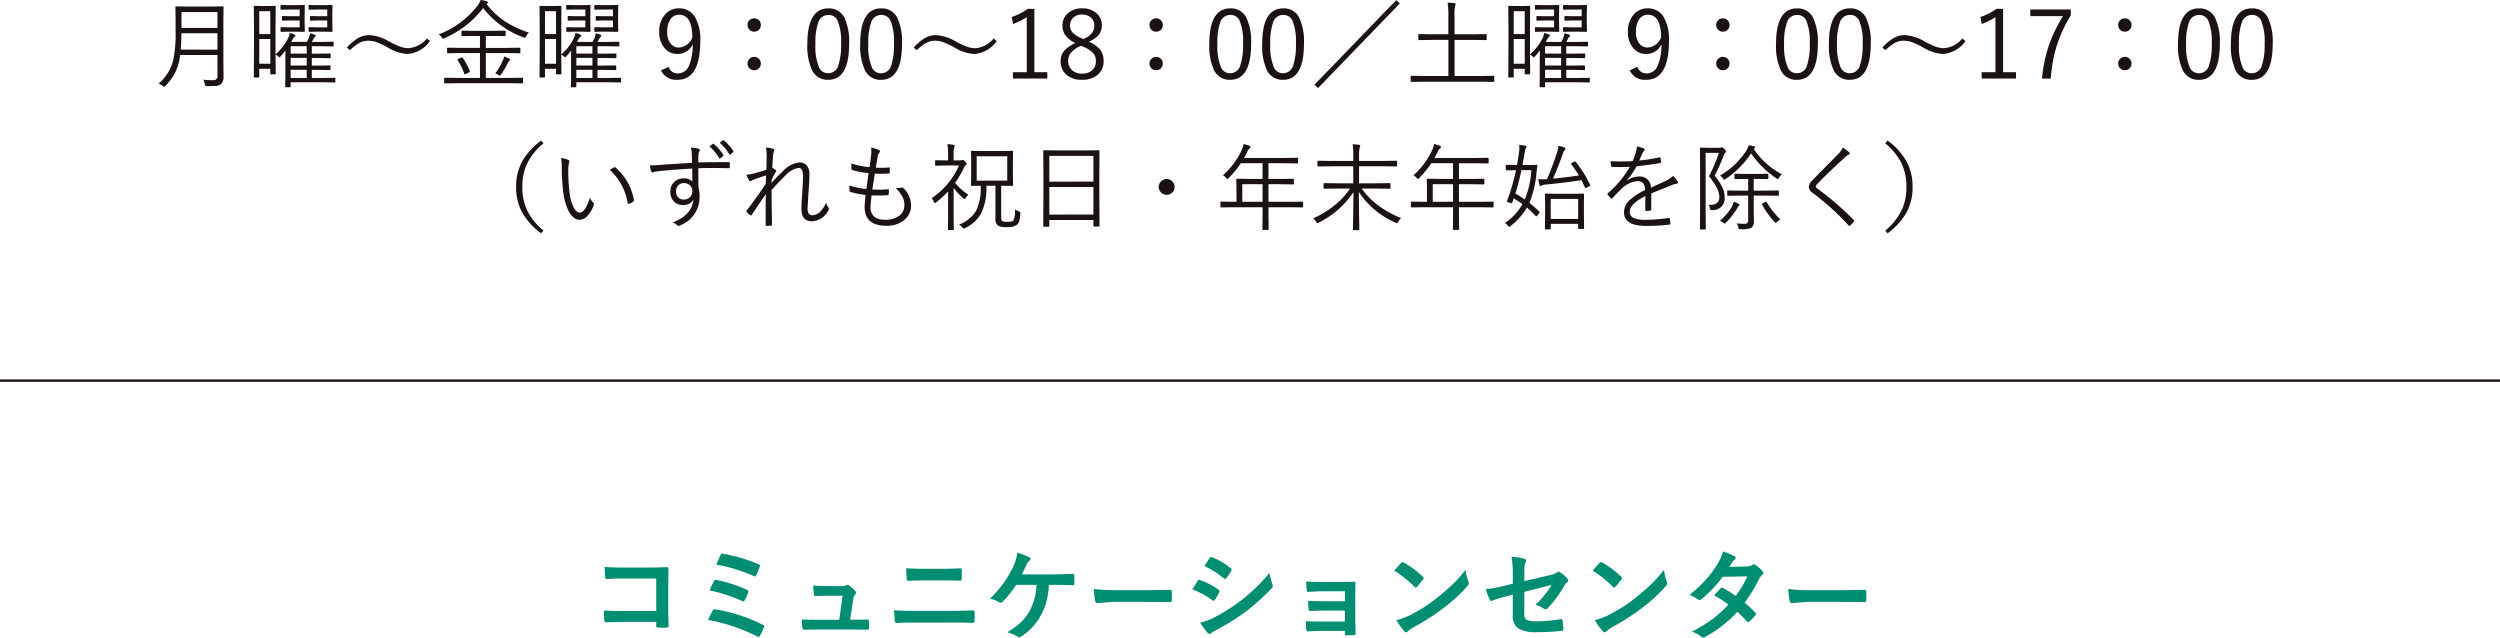
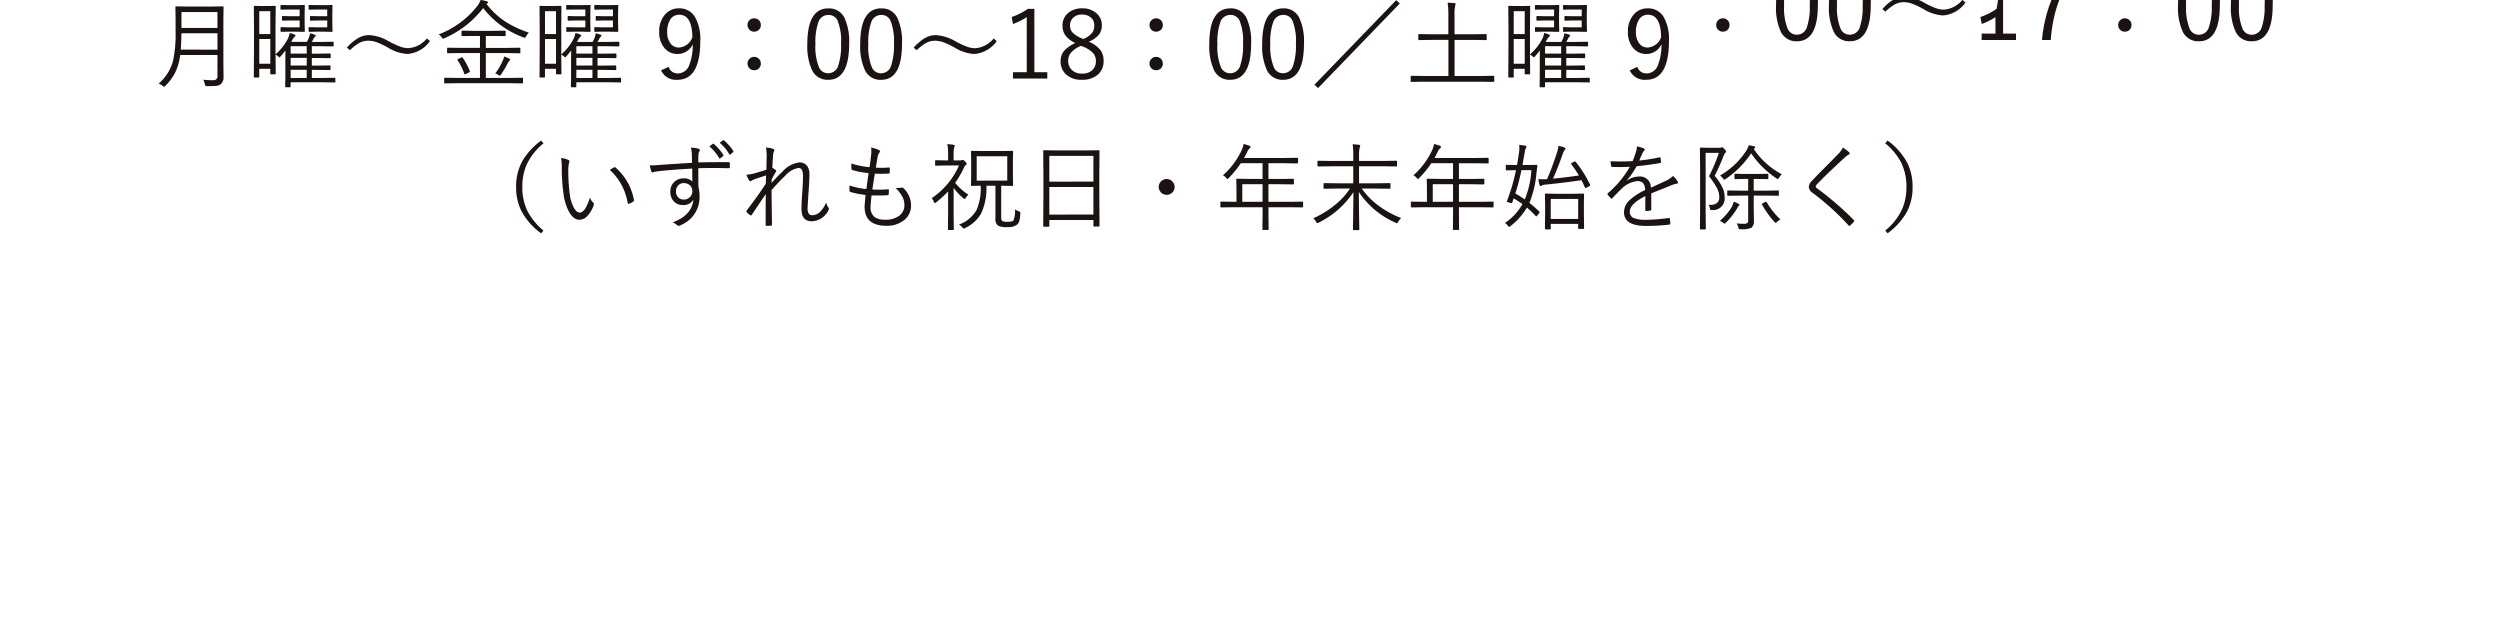
<svg xmlns="http://www.w3.org/2000/svg" width="315" height="80.33">
-   <path d="M28.166 9.713a1.149 1.149 0 01-.34.885 1.156 1.156 0 01-.65.229q-.264.023-1.066.023a.4.4 0 01-.223-.037.719.719 0 01-.076-.205 1.9 1.9 0 00-.217-.562q.7.059 1.26.059a.484.484 0 00.545-.551V6.926h-4.693a7 7 0 01-.68 2.309 6.831 6.831 0 01-1.184 1.578q-.111.129-.152.129a.613.613 0 01-.19-.12 1.577 1.577 0 00-.516-.275 5.928 5.928 0 001.787-2.742 15.577 15.577 0 00.352-3.867V2.472L22.1.896a.083.083 0 01.094-.094l1.57.023H26.5l1.57-.023q.1 0 .1.094l-.023 1.576v5.326zm-.768-3.457V4.189h-4.535q-.023 1.248-.088 2.063zm0-2.736v-2h-4.535v2zm14.86 6.775a.083.083 0 01-.094.094l-1.547-.023h-4v.526a.088.088 0 01-.1.1h-.492q-.094 0-.094-.1l.023-1.066V7.64l.012-1.283q-.3.4-.609.744-.105.123-.146.123t-.158-.123a2.312 2.312 0 00-.334-.229l.023 2.4a.083.083 0 01-.094.094h-.5a.083.083 0 01-.094-.094v-.6h-1.389v1q0 .1-.105.1h-.486q-.094 0-.094-.1l.023-3.779V3.679L31.98.831a.083.083 0 01.094-.094l.914.023h.756l.9-.023a.083.083 0 01.094.094l-.023 2.479v3.539a6.522 6.522 0 001.512-1.887 2.569 2.569 0 00.275-.814 4.717 4.717 0 01.615.205q.117.053.117.123 0 .053-.105.141a2.247 2.247 0 00-.352.516.887.887 0 01-.082.146h1.969a4.325 4.325 0 00.236-.466 2.069 2.069 0 00.152-.621 5.816 5.816 0 01.6.176q.129.047.129.123a.2.2 0 01-.094.141.6.6 0 00-.146.182q-.041.07-.135.264a2.351 2.351 0 01-.117.205h1.166l1.477-.023q.105 0 .105.094v.4q0 .094-.105.094l-1.477-.023h-1.166v.938h.686l1.594-.023q.1 0 .1.094v.4q0 .094-.1.094l-1.594-.023h-.686v.961h.662l1.594-.023q.1 0 .1.094v.393a.088.088 0 01-.1.1l-1.594-.023h-.662v1.019h1.324l1.547-.023q.094 0 .094.082zm-8.2-2.262v-3.12h-1.389v3.12zm0-3.738V1.413h-1.389v2.883zm4.588 5.531V8.795h-2.027v1.031zm0-1.57v-.961h-2.027v.961zm0-1.5v-.937h-2.027v.938zm-.24-2.836a.083.083 0 01-.094.094l-1.043-.023h-1.037l-.8.023q-.082 0-.082-.094v-.407q0-.094.082-.094l.8.023h1.523v-.861h-1.271l-.861.023q-.094 0-.094-.105v-.386a.083.083 0 01.094-.094l.861.023h1.271v-.844h-1.33l-1 .023q-.082 0-.082-.094v-.4q0-.1.082-.1l1 .023h.844l1.043-.023a.083.083 0 01.094.094l-.023 1.049v1.125zm3.492 0a.083.083 0 01-.094.094l-1.049-.023h-1l-.768.023q-.105 0-.105-.094v-.407q0-.094.105-.094l.768.023h1.477v-.861h-1.225l-.85.023q-.1 0-.1-.105v-.386q0-.094.1-.094l.85.023h1.225v-.844h-1.271l-.973.023q-.105 0-.105-.094v-.4q0-.1.105-.1l.973.023h.791l1.049-.023a.083.083 0 01.094.094l-.023 1.049v1.113zm4.629.5a5.511 5.511 0 012.414.756 10.53 10.53 0 001.547.721 3.107 3.107 0 00.984.17 3.317 3.317 0 002.314-1.225l.387.334a3.792 3.792 0 01-2.848 1.623 5.3 5.3 0 01-2.408-.779 9.462 9.462 0 00-1.523-.721 3.173 3.173 0 00-1.008-.17 2.369 2.369 0 00-1.137.293 5.781 5.781 0 00-1.154.9L43.708 6a5.746 5.746 0 011.477-1.236 2.84 2.84 0 011.344-.34zM65.9 10.413q0 .094-.1.094l-1.616-.025h-6.5l-1.623.023a.083.083 0 01-.098-.092V9.89a.083.083 0 01.094-.094l1.623.023h2.795V6.685h-2.391l-1.652.023q-.1 0-.1-.094v-.51q0-.094.1-.094l1.652.023h2.391v-1.5h-.732l-1.5.012q-.094 0-.094-.088v-.5a.083.083 0 01.094-.094l1.5.023H62.1l1.518-.023a.083.083 0 01.094.094v.5q0 .088-.094.088l-1.518-.01h-.885v1.5h2.6l1.658-.023a.083.083 0 01.094.094v.51a.156.156 0 01-.012.082.156.156 0 01-.082.012l-1.658-.023h-2.6V9.82h2.965l1.62-.023q.1 0 .1.094zm.744-6.3a1.372 1.372 0 00-.352.469q-.1.182-.158.182a.966.966 0 01-.187-.059 11.3 11.3 0 01-5.068-3.686 12.35 12.35 0 01-4.893 3.8.6.6 0 01-.17.053q-.059 0-.164-.164a1.126 1.126 0 00-.387-.369A11.269 11.269 0 0060.21.665a2.607 2.607 0 00.346-.668 3.576 3.576 0 01.768.164q.17.059.17.158 0 .059-.082.105a.324.324 0 00-.111.076 9.632 9.632 0 002.613 2.373 13.7 13.7 0 002.731 1.24zm-2.367 3.422q0 .059-.117.152a.9.9 0 00-.193.293 11.366 11.366 0 01-.856 1.433q-.1.123-.141.123a.371.371 0 01-.17-.082 1.015 1.015 0 00-.4-.193 8.493 8.493 0 00.943-1.611 2.741 2.741 0 00.182-.527 3.453 3.453 0 01.609.252q.143.09.143.16zm-5.086 1.412a.229.229 0 01.018.076q0 .053-.117.105l-.369.182a.713.713 0 01-.158.064q-.035 0-.059-.076a7.574 7.574 0 00-.855-1.717.114.114 0 01-.023-.059q0-.041.135-.111l.322-.141a.541.541 0 01.135-.053q.041 0 .082.064a8.436 8.436 0 01.889 1.666zm19.067 1.348a.083.083 0 01-.094.094l-1.547-.024h-4v.527a.088.088 0 01-.1.1h-.492q-.094 0-.094-.1l.023-1.066V7.64l.012-1.283q-.3.4-.609.744-.105.123-.146.123t-.158-.123a2.312 2.312 0 00-.334-.229l.023 2.4a.083.083 0 01-.094.094h-.5a.083.083 0 01-.094-.094v-.6h-1.389v1q0 .1-.105.1h-.486q-.094 0-.094-.1l.023-3.779V3.679L67.98.831a.083.083 0 01.094-.094l.914.023h.756l.9-.023a.083.083 0 01.094.094l-.015 2.482v3.539a6.522 6.522 0 001.511-1.889 2.569 2.569 0 00.275-.814 4.717 4.717 0 01.615.205q.117.053.117.123 0 .053-.105.141a2.247 2.247 0 00-.352.516.887.887 0 01-.082.146h1.969a4.325 4.325 0 00.229-.467 2.069 2.069 0 00.152-.621 5.816 5.816 0 01.6.176q.129.047.129.123a.2.2 0 01-.094.141.6.6 0 00-.146.182q-.041.07-.135.264a2.351 2.351 0 01-.117.205h1.166l1.477-.023q.105 0 .105.094v.4q0 .094-.105.094l-1.477-.023h-1.166v.938h.686l1.594-.023q.1 0 .1.094v.4q0 .094-.1.094l-1.594-.023h-.686v.961h.662l1.594-.023q.1 0 .1.094v.393a.088.088 0 01-.1.1l-1.594-.023h-.662v1.019h1.324l1.547-.023q.094 0 .094.082zm-8.2-2.262v-3.12h-1.389v3.12zm0-3.738V1.413h-1.389v2.883zm4.588 5.531V8.795h-2.027v1.031zm0-1.57v-.961h-2.027v.961zm0-1.5v-.937h-2.027v.938zm-.24-2.836a.083.083 0 01-.094.094l-1.043-.023h-1.037l-.8.023q-.082 0-.082-.094v-.407q0-.094.082-.094l.8.023h1.523v-.861h-1.271l-.861.023q-.094 0-.094-.105v-.386a.083.083 0 01.094-.094l.861.023h1.271v-.844h-1.33l-1 .023q-.082 0-.082-.094v-.4q0-.1.082-.1l1 .023h.844l1.043-.023a.083.083 0 01.094.094l-.023 1.049v1.125zm3.492 0a.083.083 0 01-.094.094l-1.049-.023h-1l-.768.023q-.105 0-.105-.094v-.407q0-.094.105-.094l.768.023h1.477v-.861h-1.225l-.85.023q-.1 0-.1-.105v-.386q0-.094.1-.094l.85.023h1.225v-.844h-1.271l-.973.023q-.105 0-.105-.094v-.4q0-.1.105-.1l.973.023h.791l1.049-.023a.083.083 0 01.099.086l-.023 1.049v1.113zm6.352 4.5a1.17 1.17 0 001.113.832 1.514 1.514 0 001.437-.939 6.841 6.841 0 00.486-2.725 2.087 2.087 0 01-1.922 1.213 2.068 2.068 0 01-1.717-.85 3.025 3.025 0 01-.586-1.91 3.179 3.179 0 01.785-2.273 2.248 2.248 0 011.7-.715 2.25 2.25 0 012.045 1.125 5.662 5.662 0 01.645 2.965q0 4.91-2.871 4.91a2.071 2.071 0 01-2.074-1.189zm2.988-3.732q-.041-2.83-1.658-2.83a1.284 1.284 0 00-1.16.662 2.849 2.849 0 00-.352 1.512 2.221 2.221 0 00.469 1.506 1.263 1.263 0 001 .451 1.915 1.915 0 001.703-1.302zm7.789-2.375a.8.8 0 01.627.27.812.812 0 01.211.563.818.818 0 01-.27.633.82.82 0 01-.568.211.8.8 0 01-.627-.277.841.841 0 01-.211-.574.794.794 0 01.27-.621.82.82 0 01.568-.205zm0 4.857a.8.8 0 01.627.275.8.8 0 01.211.557.825.825 0 01-.27.639.833.833 0 01-.568.205.8.8 0 01-.627-.27.814.814 0 01-.211-.574.8.8 0 01.27-.615.807.807 0 01.568-.221zm9.352-6.111a2.136 2.136 0 012.021 1.185 7.066 7.066 0 01.592 3.264q0 4.547-2.637 4.547a2.151 2.151 0 01-2.039-1.219 7.269 7.269 0 01-.592-3.3q.001-4.482 2.655-4.482zm0 .826a1.316 1.316 0 00-1.271.926 7.522 7.522 0 00-.363 2.713 6.93 6.93 0 00.455 2.972 1.231 1.231 0 001.154.732 1.312 1.312 0 001.266-.967 7.958 7.958 0 00.352-2.742 6.857 6.857 0 00-.445-2.941 1.225 1.225 0 00-1.148-.697zm6.662-.826a2.136 2.136 0 012.021 1.189 7.066 7.066 0 01.592 3.264q0 4.547-2.637 4.547a2.151 2.151 0 01-2.039-1.219 7.269 7.269 0 01-.592-3.3q.001-4.486 2.655-4.486zm0 .826a1.316 1.316 0 00-1.271.926 7.522 7.522 0 00-.363 2.713 6.93 6.93 0 00.457 2.977 1.231 1.231 0 001.154.732 1.312 1.312 0 001.266-.967 7.958 7.958 0 00.352-2.742 6.857 6.857 0 00-.445-2.941 1.225 1.225 0 00-1.15-.702zm6.9 2.543a5.511 5.511 0 012.414.756 10.53 10.53 0 001.547.721 3.107 3.107 0 00.984.17 3.317 3.317 0 002.314-1.23l.387.334a3.792 3.792 0 01-2.848 1.623 5.3 5.3 0 01-2.408-.779 9.462 9.462 0 00-1.531-.721 3.173 3.173 0 00-1-.169 2.369 2.369 0 00-1.137.293 5.781 5.781 0 00-1.154.9l-.387-.322a5.746 5.746 0 011.478-1.241 2.84 2.84 0 011.338-.339zm12.389-3.315v7.98h1.629v.8h-4.33v-.8h1.74V2.156a8.186 8.186 0 01-1.729.867l-.17-.879a7.956 7.956 0 002.04-1.031zm6.855 4.143a3.537 3.537 0 011.515 1.113 2.265 2.265 0 01.352 1.295 2.181 2.181 0 01-.844 1.834 2.987 2.987 0 01-1.869.557 2.845 2.845 0 01-2.045-.7 2.192 2.192 0 01-.656-1.652 1.96 1.96 0 01.5-1.365 4.4 4.4 0 011.354-.914 3.169 3.169 0 01-1.3-1.037 2.073 2.073 0 01-.317-1.174 1.982 1.982 0 01.768-1.617 2.621 2.621 0 011.693-.545 2.617 2.617 0 011.881.674 1.919 1.919 0 01.615 1.447 1.88 1.88 0 01-.432 1.275 3.4 3.4 0 01-1.214.809zm-.7-.34a2.6 2.6 0 001.143-.809 1.556 1.556 0 00.252-.908 1.241 1.241 0 00-.48-1.031 1.656 1.656 0 00-1.061-.334 1.532 1.532 0 00-1.143.422 1.312 1.312 0 00-.369.961 1.273 1.273 0 00.346.914 3.47 3.47 0 001.078.68zm-.287.855a3.481 3.481 0 00-1.283.9 1.551 1.551 0 00-.322.979 1.516 1.516 0 00.533 1.23 1.8 1.8 0 001.207.393 1.785 1.785 0 001.348-.486 1.505 1.505 0 00.4-1.1 1.463 1.463 0 00-.4-1.055 3.711 3.711 0 00-1.236-.762zm9.478-3.458a.8.8 0 01.627.27.812.812 0 01.211.563.818.818 0 01-.27.633.82.82 0 01-.568.211.8.8 0 01-.627-.27.841.841 0 01-.211-.574.794.794 0 01.27-.621.82.82 0 01.568-.212zm0 4.857a.8.8 0 01.627.275.8.8 0 01.211.557.825.825 0 01-.27.639.833.833 0 01-.568.205.8.8 0 01-.627-.27.814.814 0 01-.211-.574.8.8 0 01.27-.615.807.807 0 01.568-.221zm9.351-6.116a2.136 2.136 0 012.022 1.19 7.066 7.066 0 01.592 3.264q0 4.546-2.641 4.546a2.151 2.151 0 01-2.035-1.218 7.269 7.269 0 01-.592-3.3q0-4.482 2.654-4.482zm0 .826a1.316 1.316 0 00-1.271.926 7.522 7.522 0 00-.363 2.713 6.93 6.93 0 00.457 2.977 1.231 1.231 0 001.15.732 1.312 1.312 0 001.27-.967 7.958 7.958 0 00.352-2.742 6.857 6.857 0 00-.445-2.941 1.225 1.225 0 00-1.15-.697zm6.662-.826a2.136 2.136 0 012.021 1.189 7.066 7.066 0 01.59 3.265q0 4.547-2.637 4.547a2.151 2.151 0 01-2.036-1.219 7.269 7.269 0 01-.592-3.3q0-4.482 2.654-4.482zm0 .826a1.316 1.316 0 00-1.271.926 7.522 7.522 0 00-.363 2.713 6.93 6.93 0 00.457 2.977 1.231 1.231 0 001.154.732 1.312 1.312 0 001.266-.967 7.958 7.958 0 00.352-2.742 6.857 6.857 0 00-.445-2.941 1.225 1.225 0 00-1.15-.697zm4.389 9.217l-.457-.421L175.928.013l.445.428zm22.2-.873a.083.083 0 01-.094.094l-1.551-.023h-7.242l-1.553.023a.083.083 0 01-.094-.094v-.58a.083.083 0 01.094-.094l1.553.023h3.109V5.027h-2l-1.7.024a.083.083 0 01-.094-.094v-.568a.083.083 0 01.094-.094l1.693.023h2V2.004a10.373 10.373 0 00-.094-1.67q.428.018.861.059.146.023.146.111a.825.825 0 01-.059.229 5.246 5.246 0 00-.076 1.248v2.338h2.279l1.682-.023a.083.083 0 01.094.094v.568a.083.083 0 01-.094.094l-1.682-.023h-2.275v4.545h3.357l1.553-.023a.083.083 0 01.094.094zm12.035.07a.083.083 0 01-.094.094l-1.545-.023h-4v.527a.088.088 0 01-.1.1h-.492q-.094 0-.094-.1l.023-1.066V7.64l.012-1.283q-.3.4-.609.744-.105.123-.146.123t-.158-.123a2.312 2.312 0 00-.334-.229l.023 2.4a.083.083 0 01-.094.094h-.5a.083.083 0 01-.094-.094v-.6h-1.382v1q0 .1-.105.1h-.486q-.094 0-.094-.1l.023-3.779V3.679l-.023-2.848a.083.083 0 01.094-.094l.914.023h.756l.9-.023a.083.083 0 01.094.094l-.023 2.482v3.539a6.522 6.522 0 001.512-1.889 2.569 2.569 0 00.275-.814 4.717 4.717 0 01.615.205q.117.053.117.123 0 .053-.105.141a2.247 2.247 0 00-.352.516.887.887 0 01-.082.146h1.969a4.325 4.325 0 00.229-.469 2.069 2.069 0 00.152-.621 5.816 5.816 0 01.6.176q.129.047.129.123a.2.2 0 01-.094.141.6.6 0 00-.144.183q-.041.07-.135.264a2.351 2.351 0 01-.117.205h1.166l1.477-.023q.105 0 .105.094v.4q0 .094-.105.094l-1.477-.023h-1.164v.938h.686l1.594-.023q.1 0 .1.094v.4q0 .094-.1.094l-1.594-.023h-.686v.961h.662l1.594-.023q.1 0 .1.094v.393a.088.088 0 01-.1.1l-1.594-.023h-.662v1.02h1.324l1.547-.023q.094 0 .094.082zm-8.2-2.262V4.913h-1.384v3.12zm0-3.738V1.413h-1.384v2.883zm4.592 5.532V8.795h-2.027v1.031zm0-1.57v-.961h-2.027v.961zm0-1.5v-.937h-2.027v.938zm-.24-2.836a.083.083 0 01-.094.094l-1.043-.023h-1.037l-.8.023q-.082 0-.082-.094v-.407q0-.094.082-.094l.8.023h1.523v-.861h-1.271l-.861.023q-.094 0-.094-.105v-.386a.083.083 0 01.094-.094l.861.023h1.271v-.844h-1.33l-1 .023q-.082 0-.082-.094v-.4q0-.1.082-.1l1 .023h.844l1.043-.023a.083.083 0 01.094.094l-.024 1.042v1.125zm3.492 0a.083.083 0 01-.094.094l-1.049-.023h-1l-.768.023q-.105 0-.105-.094v-.407q0-.094.105-.094l.768.023h1.477v-.861h-1.221l-.85.023q-.1 0-.1-.105v-.386q0-.094.1-.094l.85.023h1.225v-.844h-1.272l-.973.023q-.105 0-.105-.094v-.4q0-.1.105-.1l.973.023h.791l1.049-.023a.083.083 0 01.094.094l-.023 1.042v1.113zm6.352 4.5a1.17 1.17 0 001.113.832 1.514 1.514 0 001.435-.939 6.841 6.841 0 00.486-2.725 2.087 2.087 0 01-1.922 1.213 2.068 2.068 0 01-1.717-.85 3.025 3.025 0 01-.586-1.91 3.179 3.179 0 01.782-2.272 2.248 2.248 0 011.7-.715 2.25 2.25 0 012.045 1.125 5.662 5.662 0 01.645 2.965q0 4.91-2.871 4.91a2.071 2.071 0 01-2.074-1.189zm2.991-3.733q-.041-2.83-1.658-2.83a1.284 1.284 0 00-1.16.662 2.849 2.849 0 00-.352 1.512 2.221 2.221 0 00.47 1.506 1.263 1.263 0 001 .451 1.915 1.915 0 001.7-1.301zm7.784-2.374a.8.8 0 01.627.27.812.812 0 01.211.563.818.818 0 01-.27.633.82.82 0 01-.568.211.8.8 0 01-.627-.27.841.841 0 01-.211-.574.794.794 0 01.27-.621.82.82 0 01.568-.212zm0 4.857a.8.8 0 01.627.275.8.8 0 01.211.557.825.825 0 01-.27.639.833.833 0 01-.568.205.8.8 0 01-.627-.27.814.814 0 01-.211-.574.8.8 0 01.27-.615.807.807 0 01.568-.221zm9.352-6.111a2.136 2.136 0 012.021 1.189 7.066 7.066 0 01.592 3.264q0 4.547-2.637 4.547a2.151 2.151 0 01-2.039-1.219 7.269 7.269 0 01-.592-3.3q0-4.486 2.655-4.486zm0 .826a1.316 1.316 0 00-1.271.926 7.522 7.522 0 00-.365 2.708 6.93 6.93 0 00.457 2.977 1.231 1.231 0 001.154.732 1.312 1.312 0 001.266-.967 7.958 7.958 0 00.352-2.742 6.857 6.857 0 00-.445-2.941 1.225 1.225 0 00-1.148-.697zm6.664-.831a2.136 2.136 0 012.021 1.189 7.066 7.066 0 01.592 3.264q0 4.547-2.637 4.547a2.151 2.151 0 01-2.039-1.219 7.269 7.269 0 01-.592-3.3q-.002-4.481 2.655-4.481zm0 .826a1.316 1.316 0 00-1.271.926 7.522 7.522 0 00-.363 2.713 6.93 6.93 0 00.457 2.977 1.231 1.231 0 001.154.732 1.312 1.312 0 001.266-.967 7.958 7.958 0 00.352-2.742 6.857 6.857 0 00-.445-2.941 1.225 1.225 0 00-1.15-.697zm6.9 2.543a5.511 5.511 0 012.414.756 10.53 10.53 0 001.547.721 3.107 3.107 0 00.984.17 3.317 3.317 0 002.314-1.225l.387.334a3.792 3.792 0 01-2.848 1.623 5.3 5.3 0 01-2.408-.779 9.462 9.462 0 00-1.523-.721 3.173 3.173 0 00-1.008-.17 2.369 2.369 0 00-1.137.293 5.781 5.781 0 00-1.154.9l-.387-.322a5.746 5.746 0 011.471-1.24 2.84 2.84 0 011.342-.339zm12.387-3.31v7.98h1.629v.8h-4.33v-.8h1.74V2.156a8.186 8.186 0 01-1.726.867l-.17-.879a7.956 7.956 0 002.036-1.031zm8.537.082v.744a16.618 16.618 0 00-1.816 3.961 19.1 19.1 0 00-.715 4h-1.1a17.775 17.775 0 01.967-4.465 19.721 19.721 0 011.67-3.4h-4.113v-.838zm6.808 1.118a.8.8 0 01.627.27.812.812 0 01.211.563.818.818 0 01-.27.633.82.82 0 01-.568.211.8.8 0 01-.627-.27.841.841 0 01-.211-.574.794.794 0 01.27-.621.82.82 0 01.568-.212zm0 4.857a.8.8 0 01.627.275.8.8 0 01.211.557.825.825 0 01-.27.639.833.833 0 01-.568.205.8.8 0 01-.627-.27.814.814 0 01-.211-.574.8.8 0 01.27-.615.807.807 0 01.568-.221zm9.352-6.111a2.136 2.136 0 012.021 1.189 7.066 7.066 0 01.592 3.264q0 4.547-2.637 4.547a2.151 2.151 0 01-2.039-1.219 7.269 7.269 0 01-.592-3.3q.001-4.486 2.655-4.486zm0 .826a1.316 1.316 0 00-1.271.926 7.522 7.522 0 00-.363 2.713 6.93 6.93 0 00.457 2.977 1.231 1.231 0 001.154.732 1.312 1.312 0 001.266-.967 7.958 7.958 0 00.352-2.742 6.857 6.857 0 00-.445-2.941 1.225 1.225 0 00-1.15-.702zm6.662-.826a2.136 2.136 0 012.021 1.189 7.066 7.066 0 01.592 3.264q0 4.547-2.637 4.547a2.151 2.151 0 01-2.039-1.219 7.269 7.269 0 01-.592-3.3q.001-4.486 2.655-4.486zm0 .826a1.316 1.316 0 00-1.271.926 7.522 7.522 0 00-.363 2.713 6.93 6.93 0 00.457 2.977 1.231 1.231 0 001.154.732 1.312 1.312 0 001.266-.967 7.958 7.958 0 00.352-2.742 6.857 6.857 0 00-.445-2.941 1.225 1.225 0 00-1.15-.702zM68.484 18.058a7.574 7.574 0 00-2.168 2.783 6.916 6.916 0 00-.5 2.713 6.757 6.757 0 00.662 3.07 7.919 7.919 0 002 2.426l-.3.346a8.241 8.241 0 01-2.52-2.889 6.67 6.67 0 01-.627-2.953 6.565 6.565 0 01.826-3.334 8.705 8.705 0 012.329-2.507zm2.209 1.855a2.967 2.967 0 01.949.252q.105.053.105.135a1.138 1.138 0 01-.047.217 4.16 4.16 0 00-.094 1.1 21.3 21.3 0 00.17 2.725 4.96 4.96 0 00.533 1.834q.34.609.738.609.691 0 1.283-1.881a1.608 1.608 0 00.393.6.289.289 0 01.111.217.363.363 0 01-.012.088 3.791 3.791 0 01-.785 1.371 1.378 1.378 0 01-1.008.51q-.785 0-1.359-1.049a6.7 6.7 0 01-.67-2.228 24.077 24.077 0 01-.217-3.346 6.007 6.007 0 00-.09-1.154zm6.146 1.5a5.548 5.548 0 01.527-.322.24.24 0 01.105-.029.1.1 0 01.07.029 7.1 7.1 0 012.344 4.154v.029a.151.151 0 01-.088.129 2.593 2.593 0 01-.551.275.193.193 0 01-.047.006q-.094 0-.111-.105a7.217 7.217 0 00-2.248-4.166zm10.354-.9q-.006-.2-.012-.633l-.012-.486a3.788 3.788 0 00-.117-.8 5.353 5.353 0 01.908.129q.217.059.217.182a.521.521 0 01-.082.217.707.707 0 00-.082.322q-.029.264-.029 1.02 1.336-.035 3.844-.035.129 0 .129.135v.516q0 .117-.152.117-1.125-.029-2.016-.029-.914 0-1.8.029 0 1.529.012 2.332a4.959 4.959 0 01.146 1.26 3.793 3.793 0 01-2.347 3.564.631.631 0 01-.275.105.341.341 0 01-.217-.094 1.649 1.649 0 00-.551-.34q2.432-.914 2.613-2.877a1.4 1.4 0 01-1.318.686 1.525 1.525 0 01-1.166-.475 1.718 1.718 0 01-.422-1.213 1.611 1.611 0 01.551-1.277 1.626 1.626 0 011.1-.393 1.45 1.45 0 011.125.4l-.023-1.635q-2.906.164-4.477.363a1.979 1.979 0 00-.352.076.809.809 0 01-.176.041.141.141 0 01-.141-.117 4.18 4.18 0 01-.193-.768q.129.006.264.006.3 0 1.248-.082 1.71-.117 3.803-.24zm-1.02 2.555a.945.945 0 00-.732.316 1.033 1.033 0 00-.264.727 1.012 1.012 0 00.322.8.93.93 0 00.65.234 1.05 1.05 0 00.832-.363 1.027 1.027 0 00.258-.691.954.954 0 00-.34-.768 1.075 1.075 0 00-.725-.249zm3.205-4.623l.445-.322a.088.088 0 01.053-.023.117.117 0 01.064.035 5.758 5.758 0 011.2 1.389.138.138 0 01.018.059.09.09 0 01-.041.076l-.346.287a.134.134 0 01-.076.029.09.09 0 01-.082-.053 5.371 5.371 0 00-1.234-1.471zm1.307-.457l.387-.3a.142.142 0 01.076-.035.088.088 0 01.053.023 5.893 5.893 0 011.2 1.354.138.138 0 01.018.059.125.125 0 01-.059.088l-.322.287a.1.1 0 01-.064.035q-.041 0-.082-.059a5.467 5.467 0 00-1.206-1.446zm5.83.6a3.143 3.143 0 01.861.158q.193.064.193.188a.532.532 0 01-.059.158 1.27 1.27 0 00-.1.469q-.059.674-.094 1.594a2.253 2.253 0 01.422.275.151.151 0 01.059.111.238.238 0 01-.047.129q-.234.381-.51.926-.006.082-.012.24-.006.135-.012.217a18.192 18.192 0 011.359-1.406 3.381 3.381 0 012.125-1.18 1.166 1.166 0 011 .445 1.718 1.718 0 01.287 1.055q0 .867-.111 2.232-.117 1.852-.117 1.98a1.279 1.279 0 00.17.779.54.54 0 00.434.158 1.429 1.429 0 001-.457 3.639 3.639 0 00.732-1.137 1.648 1.648 0 00.275.609.324.324 0 01.07.182.44.44 0 01-.07.205 2.439 2.439 0 01-2.068 1.365q-1.318 0-1.318-1.57 0-.738.1-2.057.094-1.389.094-2.062 0-1.031-.551-1.031a2.74 2.74 0 00-1.6.891q-.732.686-1.811 1.893 0 .691.023 2.256.023 1.371.029 2.109 0 .105-.123.123-.24.023-.574.023-.1 0-.1-.135v-1.728q0-1.395.023-2.145-.51.732-1.764 2.607-.064.094-.111.094a.2.2 0 01-.096-.038 1.78 1.78 0 01-.445-.41.09.09 0 01-.041-.076.268.268 0 01.064-.135q1.412-1.834 2.385-3.34.018-.252.023-.6t.018-.445q-1.031.311-1.646.563a1.335 1.335 0 00-.187.105.306.306 0 01-.123.053.227.227 0 01-.182-.117 3.447 3.447 0 01-.346-.7 4.935 4.935 0 00.838-.123q.938-.258 1.682-.5l.035-1.605a6.316 6.316 0 00-.082-1.186zm13.3 6.023q-.123 1.2-.123 1.424a1.534 1.534 0 00.539 1.336 2.289 2.289 0 001.318.311 2.8 2.8 0 001.775-.516 1.6 1.6 0 00.627-1.33 2.29 2.29 0 00-.246-1.049 4.8 4.8 0 00-.855-1.1q.1.006.182.006a5.159 5.159 0 00.557-.053.794.794 0 01.082-.006.2.2 0 01.123.041 2.99 2.99 0 011 2.174 2.32 2.32 0 01-1.014 1.992 3.5 3.5 0 01-2.092.609q-2.748 0-2.748-2.4 0-.229.117-1.488a12.123 12.123 0 01-1.9-.369q-.094-.018-.111-.158-.018-.176-.018-.393 0-.129.006-.275a9.319 9.319 0 002.127.451q.182-1.266.275-2.01a10.307 10.307 0 01-2.039-.381.17.17 0 01-.111-.158q-.023-.357-.023-.674a10.073 10.073 0 002.3.469q.123-.8.188-1.453a4.315 4.315 0 00.041-.574 2.778 2.778 0 00-.035-.445 3.7 3.7 0 01.938.287q.182.082.182.193a.313.313 0 01-.082.17 1.128 1.128 0 00-.217.563q-.135.738-.217 1.318.316.023.65.023.521 0 1.031-.047.07 0 .07.094 0 .387-.012.557 0 .117-.123.117-.445.029-.984.029-.416 0-.768-.018-.094.592-.311 2 .533.018.914.018a10.126 10.126 0 001.025-.047h.047q.1 0 .1.088 0 .24-.023.527-.018.129-.111.129-.434.035-1 .035-.452.01-1.05-.007zm18.744 2.279a3.9 3.9 0 01-.146 1.02 1.016 1.016 0 01-.275.41 1.91 1.91 0 01-1.238.293 2.265 2.265 0 01-1.154-.182 1.076 1.076 0 01-.322-.932v-4.1h-1.137a7.543 7.543 0 01-.668 3.51 4.636 4.636 0 01-2.019 1.831.38.38 0 01-.17.059q-.053 0-.176-.146a1.564 1.564 0 00-.422-.357 4.178 4.178 0 002.238-1.883 7.03 7.03 0 00.5-3.012q-.486.006-.867.018l-.2.006h-.064a.083.083 0 01-.094-.094l.023-1.178v-1.874l-.023-1.178a.083.083 0 01.094-.094l1.477.023h2.162l1.477-.023a.083.083 0 01.094.094l-.023 1.178v1.875l.023 1.178a.083.083 0 01-.094.094l-1.406-.023v3.9q0 .457.135.539a1.244 1.244 0 00.645.105q.65 0 .768-.182a3.167 3.167 0 00.193-1.389 1.573 1.573 0 00.469.24q.205.07.205.193zm-1.646-4.137v-3.06h-3.85v3.07zm-4.881 1.775a1.663 1.663 0 00-.375.445q-.053.105-.105.105a.372.372 0 01-.158-.094 6.877 6.877 0 01-1.236-1.312v3.639l.023 1.57q0 .1-.094.1h-.557q-.094 0-.094-.1l.023-1.57v-3.182a15.2 15.2 0 01-1.488 1.359.32.32 0 01-.182.094q-.053 0-.105-.117a1.852 1.852 0 00-.287-.5 9.526 9.526 0 003.434-4.113h-1.693l-1.213.023q-.1 0-.1-.094v-.492a.088.088 0 01.1-.1l1.213.023h.322v-.689a6.855 6.855 0 00-.094-1.359 4.882 4.882 0 01.791.088q.146.018.146.094a.731.731 0 01-.076.229 3.335 3.335 0 00-.07.926v.712h.791a.473.473 0 00.24-.047.246.246 0 01.111-.023q.094 0 .311.205.193.193.193.275a.227.227 0 01-.117.182.711.711 0 00-.234.334 13.192 13.192 0 01-1.1 1.9 6.87 6.87 0 001.681 1.5zm16.506 3.92a.083.083 0 01-.094.094h-.58a.083.083 0 01-.094-.094v-.732h-5.555v.756q0 .094-.082.094h-.592a.083.083 0 01-.094-.094l.023-4.113v-2.305l-.023-3.023q0-.1.094-.1l1.67.023h3.563l1.67-.023q.094 0 .094.1l-.023 2.719v2.619zm-.768-1.418v-3.464h-5.555v3.475zm0-4.148V19.64h-5.555v3.252zm9.23-.324a.947.947 0 01.738.328.955.955 0 01.262.668.959.959 0 01-.328.738.969.969 0 01-.672.259.963.963 0 01-.738-.334.962.962 0 01-.262-.663.952.952 0 01.334-.738.948.948 0 01.666-.258zm17.191 3.48a.083.083 0 01-.094.094l-1.57-.019h-2.7v.8l.023 1.98a.073.073 0 01-.082.082h-.6q-.105 0-.105-.082l.023-1.98v-.8h-3.648l-1.577.02a.083.083 0 01-.094-.094v-.545a.083.083 0 01.094-.094l1.576.023h.357v-1.757l-.023-1.053a.083.083 0 01.094-.094l1.682.023h1.535v-1.98h-2.736a12.225 12.225 0 01-1.523 1.863q-.111.129-.158.129t-.165-.141a1.223 1.223 0 00-.41-.322 9.675 9.675 0 002.355-3.16 3.352 3.352 0 00.255-.791q.3.076.744.229a.169.169 0 01.117.158.235.235 0 01-.105.164 1.236 1.236 0 00-.3.434q-.264.527-.4.779h5.039l1.67-.023a.083.083 0 01.094.094v.521a.083.083 0 01-.094.094l-1.67-.023h-1.969v1.98h1.453l1.664-.023q.088 0 .088.094v.521q0 .094-.088.094l-1.664-.02h-1.453v2.215h2.7l1.57-.023a.083.083 0 01.094.094zm-5.109-.615v-2.21h-2.555v2.215zm17.461 2.051a2.2 2.2 0 00-.369.469q-.1.182-.158.182a.473.473 0 01-.182-.07 10.656 10.656 0 01-4.617-3.861q0 1.494.035 3.352.023 1.277.023 1.348 0 .1-.094.1h-.615q-.094 0-.094-.1t.012-.844q.041-2.25.047-3.844a11.158 11.158 0 01-4.365 3.838.473.473 0 01-.182.07q-.07 0-.158-.17a1.557 1.557 0 00-.357-.439 11.884 11.884 0 002.831-1.759 9.066 9.066 0 001.8-1.987h-1.537l-1.693.023q-.105 0-.105-.094v-.521q0-.094.105-.094l1.693.023h1.945v-2.143H167.7l-1.611.023a.083.083 0 01-.089-.093v-.533a.083.083 0 01.094-.094l1.611.023h2.807v-.7a8.6 8.6 0 00-.082-1.4q.422.018.8.07.158.018.158.094a.407.407 0 01-.029.146q-.035.094-.041.117a4.255 4.255 0 00-.076.961v.709h3.082l1.611-.023a.083.083 0 01.094.094v.533a.083.083 0 01-.094.094l-1.611-.023h-3.084v2.145h2.16l1.7-.023q.1 0 .1.094v.521q0 .094-.1.094l-1.7-.023h-1.814a9.064 9.064 0 002.214 2.227 12.018 12.018 0 002.743 1.488zm11.648-1.436a.083.083 0 01-.094.094l-1.57-.019h-2.7v.8l.023 1.98a.073.073 0 01-.082.082h-.6q-.105 0-.105-.082l.023-1.98v-.8h-3.648l-1.576.023a.083.083 0 01-.094-.094v-.545a.083.083 0 01.094-.094l1.576.023h.357v-1.76l-.024-1.053a.083.083 0 01.094-.094l1.682.023h1.535v-1.98h-2.736a12.225 12.225 0 01-1.523 1.863q-.111.129-.158.129t-.165-.141a1.223 1.223 0 00-.41-.322 9.675 9.675 0 002.355-3.158 3.352 3.352 0 00.252-.791q.3.076.744.229a.169.169 0 01.117.158.235.235 0 01-.105.164 1.236 1.236 0 00-.3.434q-.264.527-.4.779h5.051l1.67-.023a.083.083 0 01.094.094v.521a.083.083 0 01-.094.094l-1.67-.023h-1.978v1.98h1.453l1.664-.023q.088 0 .088.094v.521q0 .094-.088.094l-1.664-.022h-1.453v2.215h2.7l1.57-.023a.083.083 0 01.094.094zm-5.109-.615v-2.21h-2.555v2.215zm16.512 3.334q0 .088-.105.088h-.545q-.094 0-.094-.088v-.551h-3.457v.6q0 .1-.094.1h-.545q-.094 0-.094-.1l.023-2.045v-.948l-.023-1.324a.083.083 0 01.094-.094l1.43.023h1.886l1.418-.023q.105 0 .105.094l-.023 1.166v1.058zm-.744-1.172v-2.52h-3.457v2.52zm-4.9-.937a.1.1 0 01.047.076.27.27 0 01-.082.141l-.205.275q-.082.117-.135.117a.114.114 0 01-.075-.044 13.413 13.413 0 00-1.107-1.061 8.326 8.326 0 01-2.1 2.355.329.329 0 01-.146.082q-.059 0-.182-.17a1.025 1.025 0 00-.346-.322 6.986 6.986 0 002.211-2.384q-.434-.311-1.107-.721l-.176.516q-.029.094-.094.094a.488.488 0 01-.111-.018l-.3-.1q-.176-.041-.176-.094a.288.288 0 01.018-.07 25.329 25.329 0 001.131-3.879l-1.2.023q-.088 0-.088-.094v-.5q0-.1.088-.1l1.213.023h.117q.141-.8.252-1.594a3.745 3.745 0 00.041-.574q0-.182-.018-.363a5.1 5.1 0 01.779.1q.146.041.146.117a.433.433 0 01-.082.182 1.722 1.722 0 00-.146.516q-.246 1.418-.287 1.617h.551l1.213-.023q.123 0 .123.105v.023q-.041.193-.07.463-.006.041-.012.1-.023.158-.029.211a12.986 12.986 0 01-.9 3.891q.694.557 1.245 1.084zm-1-5.209h-1.25a26.986 26.986 0 01-.768 2.941 13.165 13.165 0 011.189.756 11.571 11.571 0 00.834-3.697zm7.406 1.863a.144.144 0 01.023.064q0 .035-.146.111l-.3.158a.481.481 0 01-.164.064q-.035 0-.064-.064-.252-.568-.439-.937-1.98.311-4.541.563a1.107 1.107 0 00-.451.111.315.315 0 01-.17.07q-.082 0-.123-.146a4.821 4.821 0 01-.152-.727q.293.018.58.018t.521-.018q.662-1.523 1.248-3.34a3.134 3.134 0 00.182-.85 4.378 4.378 0 01.709.182q.182.076.182.164a.293.293 0 01-.105.193 1.317 1.317 0 00-.24.48q-.662 1.875-1.23 3.111 1.758-.17 3.264-.4a14.309 14.309 0 00-.967-1.418.142.142 0 01-.035-.07q0-.029.129-.105l.287-.146a.315.315 0 01.105-.035.128.128 0 01.076.047 14.691 14.691 0 011.826 2.92zm5.883-4.852a3.6 3.6 0 01.9.264.146.146 0 01.094.135.168.168 0 01-.07.129 1.384 1.384 0 00-.217.34q-.135.287-.4.908a20.905 20.905 0 002.531-.4.494.494 0 01.082-.012q.041 0 .064.064.07.486.07.527 0 .117-.158.146-1.336.234-2.924.393a10.5 10.5 0 01-1.225 1.787l.014.032a2.525 2.525 0 011.5-.521 1.378 1.378 0 011.512 1.406q1.113-.5 1.869-.861a3.353 3.353 0 00.914-.615 2.419 2.419 0 01.586.7.286.286 0 01.041.129q0 .117-.158.146a3.2 3.2 0 00-.662.193q-.434.182-1.365.551-.738.293-1.178.48v2.016a.133.133 0 01-.129.146 2.725 2.725 0 01-.521.047q-.105 0-.105-.146 0-1.113.012-1.729-1.969.984-1.969 1.992a.822.822 0 00.574.8 4.15 4.15 0 001.477.2 22.575 22.575 0 002.859-.234.16.16 0 01.035-.006q.07 0 .1.088a3.162 3.162 0 01.07.586q0 .141-.094.164a23.5 23.5 0 01-2.971.17q-2.771 0-2.771-1.717a2.074 2.074 0 01.668-1.5 7.464 7.464 0 011.986-1.295 1.31 1.31 0 00-.281-.914 1.006 1.006 0 00-.727-.217 3.322 3.322 0 00-1.969.973q-.357.34-1.143 1.172a.141.141 0 01-.1.064.114.114 0 01-.076-.041 3.012 3.012 0 01-.422-.469.228.228 0 01-.029-.082.144.144 0 01.053-.088 12.874 12.874 0 002.779-3.338q-.621.035-1.3.035-.434 0-.932-.018a.12.12 0 01-.133-.117 4.552 4.552 0 01-.07-.6q.627.029 1.277.029.75 0 1.506-.041a12.233 12.233 0 00.428-1.2 2.047 2.047 0 00.1-.568zm11.244.639a.21.21 0 01-.094.158 1.133 1.133 0 00-.217.4 26.889 26.889 0 01-1.125 2.508 6.539 6.539 0 011.053 1.628 2.879 2.879 0 01.205 1.1 1.449 1.449 0 01-1.576 1.582.4.4 0 01-.223-.035.608.608 0 01-.064-.205.846.846 0 00-.182-.422q.123.012.229.012 1.143 0 1.143-.99a2.532 2.532 0 00-.316-1.166 10.818 10.818 0 00-.979-1.453 21.056 21.056 0 001.243-2.947h-1.67v7.078l.023 2.484q0 .088-.094.088h-.557q-.094 0-.094-.088l.023-2.461v-5.18l-.023-2.49a.083.083 0 01.094-.094l.879.023h1.406a.632.632 0 00.275-.035.646.646 0 01.129-.023q.1 0 .3.205.217.236.217.324zm6.65 5.484q0 .094-.1.094l-1.617-.023h-1.447v1.623l.023 1.547a1.046 1.046 0 01-.3.879 2.884 2.884 0 01-1.348.188q-.07.006-.105.006a.158.158 0 01-.141-.053.656.656 0 01-.064-.193 1.423 1.423 0 00-.229-.492 8.421 8.421 0 00.926.047.669.669 0 00.451-.105.512.512 0 00.088-.346v-3.1h-.926l-1.617.023a.083.083 0 01-.094-.094v-.492q0-.082.094-.082l1.617.023h.926v-1.476h-.346l-1.283.023q-.1 0-.1-.111v-.469q0-.094.1-.094l1.283.023h1.512l1.283-.023a.083.083 0 01.094.094v.469q0 .111-.094.111l-1.283-.023h-.469v1.476h1.453l1.617-.023q.1 0 .1.082zm.381-2.607a1.336 1.336 0 00-.346.422q-.111.17-.158.17a.367.367 0 01-.176-.082 11.6 11.6 0 01-3.193-3.158 11.637 11.637 0 01-3.217 3.24.612.612 0 01-.182.082q-.053 0-.152-.158a1.194 1.194 0 00-.375-.357 9.754 9.754 0 003.322-3.146 2.593 2.593 0 00.3-.68q.375.064.656.129.17.053.17.123a.2.2 0 01-.094.141.314.314 0 00-.088.088 9.7 9.7 0 003.539 3.187zm-5.338 3.855q0 .059-.123.152a.863.863 0 00-.111.164l-.1.176a8.6 8.6 0 01-1.359 1.723q-.141.146-.193.146a.936.936 0 01-.176-.117 1.641 1.641 0 00-.41-.24 7.353 7.353 0 001.43-1.635 3.271 3.271 0 00.322-.779 5.31 5.31 0 01.574.252q.152.083.152.159zm5.15 1.834a2.135 2.135 0 00-.422.3q-.135.135-.17.135a.59.59 0 01-.158-.129 12.226 12.226 0 01-1.559-2.174.148.148 0 01-.017-.074q0-.053.135-.123l.3-.146a.225.225 0 01.088-.029q.047 0 .082.064a10.25 10.25 0 001.727 2.177zm7.874-9.058a5.009 5.009 0 01.773.574.248.248 0 01.082.158.186.186 0 01-.117.158 1.571 1.571 0 00-.445.311q-2.484 2.279-3.539 3.41a.45.45 0 00-.17.3q0 .111.158.217a37.72 37.72 0 014.624 3.988q.076.082.076.117a.219.219 0 01-.064.123 4.878 4.878 0 01-.451.451.228.228 0 01-.117.059q-.053 0-.111-.082a31.929 31.929 0 00-4.523-4.09.994.994 0 01-.469-.756 1.224 1.224 0 01.422-.779q.6-.645 1.752-1.793 1.412-1.43 1.594-1.617a3.082 3.082 0 00.525-.749zm5.338-.539l.3-.346a8.241 8.241 0 012.52 2.889 6.67 6.67 0 01.627 2.953 6.565 6.565 0 01-.826 3.334 8.705 8.705 0 01-2.32 2.508l-.3-.346a7.574 7.574 0 002.168-2.783 6.916 6.916 0 00.5-2.713 6.757 6.757 0 00-.662-3.07 7.919 7.919 0 00-2.006-2.426z" fill="#1a1311" />
-   <path d="M315 47.957H0" fill="none" stroke="#1a1311" stroke-width=".3" />
-   <path d="M82.685 76.985v-4.09h-4.364a18.033 18.033 0 00-1.874.073q-.189 0-.189-.214a12.521 12.521 0 01-.058-1.329q.873.085 2.087.085H82q.653 0 1.978-.049.25 0 .25.177v.037l-.028 1.971v2.991q0 .885.049 2.258 0 .159-.226.177-.257.023-.55.023t-.55-.023a.373.373 0 01-.2-.049.249.249 0 01-.037-.165v-.5h-4.3q-.488 0-1.166.024-.745.024-.885.024-.159 0-.177-.189a11.691 11.691 0 01-.058-1.293q.977.061 2.3.061zm7.575-5.841q.36-.867.525-1.2.092-.183.208-.183a.674.674 0 01.128.018 20.112 20.112 0 014.449 1.316q.189.085.189.177a.37.37 0 01-.037.134 9.075 9.075 0 01-.439 1.089q-.055.128-.159.128a.343.343 0 01-.14-.037 20.01 20.01 0 00-4.724-1.442zm-.836 3.251a11.231 11.231 0 01.537-1.19.209.209 0 01.189-.146.615.615 0 01.134.018 18.518 18.518 0 013.809 1.218q.2.085.2.214a.5.5 0 01-.031.153 5.643 5.643 0 01-.415.958q-.085.165-.171.165a.332.332 0 01-.165-.049 18.927 18.927 0 00-4.087-1.341zm-.2 3.711a10.885 10.885 0 01.576-1.176.279.279 0 01.25-.159.543.543 0 01.1.012 20.706 20.706 0 015.981 1.948q.165.073.165.2a.3.3 0 01-.037.134 9.117 9.117 0 01-.5 1.03q-.092.153-.189.153a.362.362 0 01-.17-.065 23.3 23.3 0 00-6.178-2.075zm17.889-.024h.587l1.52-.012h.067q.2 0 .208.226.012.189.012.4t-.007.389a.361.361 0 01-.046.211.286.286 0 01-.186.04l-1.74-.012h-4.6q-1 0-1.611.024-.177 0-.214-.25a6.4 6.4 0 01-.061-1.05q.714.049 1.8.049h2.9l.427-3.033h-2.018q-.4 0-1.373.043h-.049q-.153 0-.177-.238-.043-.275-.092-1.08 1.4.061 1.74.061h1.727a1.974 1.974 0 00.739-.11.2.2 0 01.134-.055.451.451 0 01.189.073 4.109 4.109 0 01.763.69.337.337 0 01.11.226.321.321 0 01-.11.226 1.174 1.174 0 00-.25.629zm7.073-6.487q.946.073 2.124.073h2.478q.922 0 2.246-.061.14 0 .14.214.018.275.018.555t-.018.555q-.018.238-.165.238-.891-.037-2.185-.037h-2.478q-.739 0-1.91.049-.159 0-.177-.262a9.068 9.068 0 01-.073-1.324zm-1.539 5.3q1.08.073 2.588.073h4.547q1.367 0 2.814-.061.2 0 .2.226.018.269.018.543t-.018.543q0 .262-.189.262-.891-.037-2.734-.037H115.2q-1.5 0-2.252.061-.153 0-.189-.238-.051-.293-.112-1.372zm19.52-3.2a11.2 11.2 0 01-.348 2.228 7.808 7.808 0 01-.665 1.6 7.185 7.185 0 01-2.479 2.672.4.4 0 01-.256.1.341.341 0 01-.219-.087 4.642 4.642 0 00-1.288-.549 9.269 9.269 0 001.825-1.355 6 6 0 001-1.331 7.384 7.384 0 00.863-3.278h-2.572a11.663 11.663 0 01-1.74 2.155.3.3 0 01-.214.1.3.3 0 01-.177-.061 3.291 3.291 0 00-1.16-.452 13.861 13.861 0 002.948-4.077 5.839 5.839 0 00.5-1.727 8.351 8.351 0 011.5.58.21.21 0 01.153.214.244.244 0 01-.14.232 1.206 1.206 0 00-.372.513q-.226.531-.58 1.2h4.016q.433 0 1.276-.031.787-.024 1.123-.031.2 0 .2.226.006.262.006.507t-.006.5q0 .2-.177.2-1.04-.048-2.284-.048zm5.646.513a18.457 18.457 0 002.7.153h4.028q.592 0 1.526-.018 1.19-.018 1.349-.024h.061q.165 0 .165.177.018.287.018.592t-.018.586q0 .189-.177.189h-.049q-1.874-.024-2.789-.024h-4.5l-1.839.156a.275.275 0 01-.288-.267 11.887 11.887 0 01-.188-1.52zm12.427.049q.037-.055.415-.677.165-.269.25-.385a.248.248 0 01.189-.128.135.135 0 01.043.006 8.949 8.949 0 012.4 1.227q.134.1.134.183a.377.377 0 01-.049.14 5.451 5.451 0 01-.549.952q-.1.122-.165.122a.269.269 0 01-.146-.073 11.228 11.228 0 00-2.523-1.367zm1.514-2.936l.659-1q.085-.14.177-.14a.334.334 0 01.14.043 8.189 8.189 0 012.35 1.385.2.2 0 01.1.165.3.3 0 01-.049.159 4.745 4.745 0 01-.641.94.134.134 0 01-.122.073.331.331 0 01-.189-.085 10.8 10.8 0 00-2.426-1.54zm-.525 7.123a6.514 6.514 0 001.7-.61 22.965 22.965 0 003.424-2.161 22.032 22.032 0 003.6-3.491 7.835 7.835 0 00.366 1.4.657.657 0 01.061.238.417.417 0 01-.134.287 27.207 27.207 0 01-3.183 2.888 29.937 29.937 0 01-3.735 2.35 5.2 5.2 0 00-.728.429.286.286 0 01-.2.1.321.321 0 01-.25-.153 7.528 7.528 0 01-.922-1.277zm18.236-2.686v-1.257h-2.887q-.33 0-.946.037-.562.031-.806.037-.165.018-.189-.287t-.061-1.025q.714.061 2 .061h2.173q1.3 0 1.849-.024.189 0 .189.165v.03l-.024 1.636v2.881q0 .525.049 1.776 0 .146-.067.189a.477.477 0 01-.208.049q-.4.024-.848.024a.3.3 0 01-.2-.043.23.23 0 01-.031-.14v-.372H166.5q-.763 0-1.727.061-.159 0-.177-.25a7.327 7.327 0 01-.061-1.038q.677.049 2.014.049h2.911v-1.381h-2.644q-.623 0-1.715.049-.2 0-.214-.275a7.591 7.591 0 01-.048-1.015q.842.061 1.953.061zm6.207-3.851q.311-.378.873-.977a.227.227 0 01.177-.1.393.393 0 01.165.061 11.262 11.262 0 012.386 1.776.3.3 0 01.11.177.273.273 0 01-.073.159q-.409.543-.775.94-.1.1-.153.1a.267.267 0 01-.159-.1 12.883 12.883 0 00-2.551-2.036zm.275 6.238a9.178 9.178 0 001.691-.623q1.208-.629 2.008-1.154.7-.458 1.587-1.172a26.456 26.456 0 002-1.758 18.9 18.9 0 001.43-1.643 5.857 5.857 0 00.348 1.459.657.657 0 01.061.238.684.684 0 01-.2.378A19.263 19.263 0 01182 76.521a28.8 28.8 0 01-3.772 2.448 4.894 4.894 0 00-.836.58.357.357 0 01-.226.122.311.311 0 01-.214-.134 8.243 8.243 0 01-1.005-1.392zm14.667-4.6v-1.2a11.771 11.771 0 00-.165-2.2 8.762 8.762 0 011.617.25q.238.055.238.226a.371.371 0 01-.073.2 2.607 2.607 0 00-.165 1.111v1.288l3.259-.763a2.305 2.305 0 00.891-.36.281.281 0 01.171-.073.287.287 0 01.177.073 4.278 4.278 0 01.928.812.337.337 0 01.11.226.33.33 0 01-.165.25 2.029 2.029 0 00-.385.488 13.449 13.449 0 01-1.99 2.7.5.5 0 01-.323.189.416.416 0 01-.238-.085 4.29 4.29 0 00-1.038-.476 10.731 10.731 0 002.037-2.506l-3.436.873v2.838a.719.719 0 00.33.714 3.126 3.126 0 001.245.165 17.48 17.48 0 003.027-.275.263.263 0 01.049-.006q.128 0 .165.256a5.979 5.979 0 01.11 1.05q0 .171-.262.183a25.679 25.679 0 01-2.985.153 4.27 4.27 0 01-2.557-.537 2.066 2.066 0 01-.574-1.666v-2.521l-.8.214a13.667 13.667 0 00-1.764.537.68.68 0 01-.146.049q-.11 0-.2-.2a9.392 9.392 0 01-.5-1.276 20.026 20.026 0 002.35-.433zm10.059-1.642q.311-.378.873-.977a.227.227 0 01.177-.1.393.393 0 01.165.061 11.262 11.262 0 012.386 1.776.3.3 0 01.11.177.273.273 0 01-.073.159q-.409.543-.775.94-.1.1-.153.1a.267.267 0 01-.159-.1 12.883 12.883 0 00-2.552-2.032zm.275 6.238a9.178 9.178 0 001.691-.623q1.208-.629 2.008-1.154.7-.458 1.587-1.172a26.459 26.459 0 002-1.758 18.9 18.9 0 001.429-1.639 5.857 5.857 0 00.348 1.459.657.657 0 01.061.238.684.684 0 01-.2.378A19.262 19.262 0 01207 76.521a28.8 28.8 0 01-3.772 2.448 4.894 4.894 0 00-.836.58.357.357 0 01-.226.122.311.311 0 01-.214-.134 8.243 8.243 0 01-1.005-1.392zm18.877-2.206a11.23 11.23 0 011.349 1.26.255.255 0 01.073.177.242.242 0 01-.073.165 5.937 5.937 0 01-.775.787.273.273 0 01-.153.061.2.2 0 01-.134-.073 12.2 12.2 0 00-1.212-1.217 15.577 15.577 0 01-3.988 3.125.729.729 0 01-.311.11.38.38 0 01-.238-.11 3.73 3.73 0 00-1.19-.635 18.278 18.278 0 002.643-1.611 16.08 16.08 0 001.958-1.779 10.836 10.836 0 00-1.8-1.178q.751-.818.824-.891a.242.242 0 01.165-.085.428.428 0 01.122.049 13.23 13.23 0 011.611 1 12.2 12.2 0 001.465-2.472l-3.1.061a16.064 16.064 0 01-2.674 2.816.5.5 0 01-.25.11.276.276 0 01-.2-.085 5.284 5.284 0 00-1.05-.574 15.839 15.839 0 002.213-2.093 13.617 13.617 0 001.324-1.831 5.529 5.529 0 00.671-1.538 8.371 8.371 0 011.465.61.215.215 0 01.134.2.31.31 0 01-.153.25.93.93 0 00-.256.262q-.146.256-.391.623l2.2-.049a1.335 1.335 0 00.684-.189.415.415 0 01.222-.084.441.441 0 01.226.1 3.767 3.767 0 01.854.763.324.324 0 01.1.226.333.333 0 01-.14.238 1.647 1.647 0 00-.372.476 20.062 20.062 0 01-1.843 3.025zm5.487-1.727a18.457 18.457 0 002.7.153h4.028q.592 0 1.526-.018 1.19-.018 1.349-.024h.061q.165 0 .165.177.018.287.018.592t-.018.586q0 .189-.177.189h-.049q-1.874-.024-2.789-.024h-4.5l-1.837.153a.275.275 0 01-.287-.262 11.888 11.888 0 01-.19-1.522z" fill="#008e72" />
+   <path d="M28.166 9.713a1.149 1.149 0 01-.34.885 1.156 1.156 0 01-.65.229q-.264.023-1.066.023a.4.4 0 01-.223-.037.719.719 0 01-.076-.205 1.9 1.9 0 00-.217-.562q.7.059 1.26.059a.484.484 0 00.545-.551V6.926h-4.693a7 7 0 01-.68 2.309 6.831 6.831 0 01-1.184 1.578q-.111.129-.152.129a.613.613 0 01-.19-.12 1.577 1.577 0 00-.516-.275 5.928 5.928 0 001.787-2.742 15.577 15.577 0 00.352-3.867V2.472L22.1.896a.083.083 0 01.094-.094l1.57.023H26.5l1.57-.023q.1 0 .1.094l-.023 1.576v5.326zm-.768-3.457V4.189h-4.535q-.023 1.248-.088 2.063zm0-2.736v-2h-4.535v2zm14.86 6.775a.083.083 0 01-.094.094l-1.547-.023h-4v.526a.088.088 0 01-.1.1h-.492q-.094 0-.094-.1l.023-1.066V7.64l.012-1.283q-.3.4-.609.744-.105.123-.146.123t-.158-.123a2.312 2.312 0 00-.334-.229l.023 2.4a.083.083 0 01-.094.094h-.5a.083.083 0 01-.094-.094v-.6h-1.389v1q0 .1-.105.1h-.486q-.094 0-.094-.1l.023-3.779V3.679L31.98.831a.083.083 0 01.094-.094l.914.023h.756l.9-.023a.083.083 0 01.094.094l-.023 2.479v3.539a6.522 6.522 0 001.512-1.887 2.569 2.569 0 00.275-.814 4.717 4.717 0 01.615.205q.117.053.117.123 0 .053-.105.141a2.247 2.247 0 00-.352.516.887.887 0 01-.082.146h1.969a4.325 4.325 0 00.236-.466 2.069 2.069 0 00.152-.621 5.816 5.816 0 01.6.176q.129.047.129.123a.2.2 0 01-.094.141.6.6 0 00-.146.182q-.041.07-.135.264a2.351 2.351 0 01-.117.205h1.166l1.477-.023q.105 0 .105.094v.4q0 .094-.105.094l-1.477-.023h-1.166v.938h.686l1.594-.023q.1 0 .1.094v.4q0 .094-.1.094l-1.594-.023h-.686v.961h.662l1.594-.023q.1 0 .1.094v.393a.088.088 0 01-.1.1l-1.594-.023h-.662v1.019h1.324l1.547-.023q.094 0 .094.082zm-8.2-2.262v-3.12h-1.389v3.12zm0-3.738V1.413h-1.389v2.883zm4.588 5.531V8.795h-2.027v1.031zm0-1.57v-.961h-2.027v.961zm0-1.5v-.937h-2.027v.938zm-.24-2.836a.083.083 0 01-.094.094l-1.043-.023h-1.037l-.8.023q-.082 0-.082-.094v-.407q0-.094.082-.094l.8.023h1.523v-.861h-1.271l-.861.023q-.094 0-.094-.105v-.386a.083.083 0 01.094-.094l.861.023h1.271v-.844h-1.33l-1 .023q-.082 0-.082-.094v-.4q0-.1.082-.1l1 .023h.844l1.043-.023a.083.083 0 01.094.094l-.023 1.049v1.125zm3.492 0a.083.083 0 01-.094.094l-1.049-.023h-1l-.768.023q-.105 0-.105-.094v-.407q0-.094.105-.094l.768.023h1.477v-.861h-1.225l-.85.023q-.1 0-.1-.105v-.386q0-.094.1-.094l.85.023h1.225v-.844h-1.271l-.973.023q-.105 0-.105-.094v-.4q0-.1.105-.1l.973.023h.791l1.049-.023a.083.083 0 01.094.094l-.023 1.049v1.113zm4.629.5a5.511 5.511 0 012.414.756 10.53 10.53 0 001.547.721 3.107 3.107 0 00.984.17 3.317 3.317 0 002.314-1.225l.387.334a3.792 3.792 0 01-2.848 1.623 5.3 5.3 0 01-2.408-.779 9.462 9.462 0 00-1.523-.721 3.173 3.173 0 00-1.008-.17 2.369 2.369 0 00-1.137.293 5.781 5.781 0 00-1.154.9L43.708 6a5.746 5.746 0 011.477-1.236 2.84 2.84 0 011.344-.34zM65.9 10.413q0 .094-.1.094l-1.616-.025h-6.5l-1.623.023a.083.083 0 01-.098-.092V9.89a.083.083 0 01.094-.094l1.623.023h2.795V6.685h-2.391l-1.652.023q-.1 0-.1-.094v-.51q0-.094.1-.094l1.652.023h2.391v-1.5h-.732l-1.5.012q-.094 0-.094-.088v-.5a.083.083 0 01.094-.094l1.5.023H62.1l1.518-.023a.083.083 0 01.094.094v.5q0 .088-.094.088l-1.518-.01h-.885v1.5h2.6l1.658-.023a.083.083 0 01.094.094v.51a.156.156 0 01-.012.082.156.156 0 01-.082.012l-1.658-.023h-2.6V9.82h2.965l1.62-.023q.1 0 .1.094zm.744-6.3a1.372 1.372 0 00-.352.469q-.1.182-.158.182a.966.966 0 01-.187-.059 11.3 11.3 0 01-5.068-3.686 12.35 12.35 0 01-4.893 3.8.6.6 0 01-.17.053q-.059 0-.164-.164a1.126 1.126 0 00-.387-.369A11.269 11.269 0 0060.21.665a2.607 2.607 0 00.346-.668 3.576 3.576 0 01.768.164q.17.059.17.158 0 .059-.082.105a.324.324 0 00-.111.076 9.632 9.632 0 002.613 2.373 13.7 13.7 0 002.731 1.24zm-2.367 3.422q0 .059-.117.152a.9.9 0 00-.193.293 11.366 11.366 0 01-.856 1.433q-.1.123-.141.123a.371.371 0 01-.17-.082 1.015 1.015 0 00-.4-.193 8.493 8.493 0 00.943-1.611 2.741 2.741 0 00.182-.527 3.453 3.453 0 01.609.252q.143.09.143.16zm-5.086 1.412a.229.229 0 01.018.076q0 .053-.117.105l-.369.182a.713.713 0 01-.158.064q-.035 0-.059-.076a7.574 7.574 0 00-.855-1.717.114.114 0 01-.023-.059q0-.041.135-.111l.322-.141a.541.541 0 01.135-.053q.041 0 .082.064a8.436 8.436 0 01.889 1.666zm19.067 1.348a.083.083 0 01-.094.094l-1.547-.024h-4v.527a.088.088 0 01-.1.1h-.492q-.094 0-.094-.1l.023-1.066V7.64l.012-1.283q-.3.4-.609.744-.105.123-.146.123t-.158-.123a2.312 2.312 0 00-.334-.229l.023 2.4a.083.083 0 01-.094.094h-.5a.083.083 0 01-.094-.094v-.6h-1.389v1q0 .1-.105.1h-.486q-.094 0-.094-.1l.023-3.779V3.679L67.98.831a.083.083 0 01.094-.094l.914.023h.756l.9-.023a.083.083 0 01.094.094l-.015 2.482v3.539a6.522 6.522 0 001.511-1.889 2.569 2.569 0 00.275-.814 4.717 4.717 0 01.615.205q.117.053.117.123 0 .053-.105.141a2.247 2.247 0 00-.352.516.887.887 0 01-.082.146h1.969a4.325 4.325 0 00.229-.467 2.069 2.069 0 00.152-.621 5.816 5.816 0 01.6.176q.129.047.129.123a.2.2 0 01-.094.141.6.6 0 00-.146.182q-.041.07-.135.264a2.351 2.351 0 01-.117.205h1.166l1.477-.023q.105 0 .105.094v.4q0 .094-.105.094l-1.477-.023h-1.166v.938h.686l1.594-.023q.1 0 .1.094v.4q0 .094-.1.094l-1.594-.023h-.686v.961h.662l1.594-.023q.1 0 .1.094v.393a.088.088 0 01-.1.1l-1.594-.023h-.662v1.019h1.324l1.547-.023q.094 0 .094.082zm-8.2-2.262v-3.12h-1.389v3.12zm0-3.738V1.413h-1.389v2.883zm4.588 5.531V8.795h-2.027v1.031zm0-1.57v-.961h-2.027v.961zm0-1.5v-.937h-2.027v.938zm-.24-2.836a.083.083 0 01-.094.094l-1.043-.023h-1.037l-.8.023q-.082 0-.082-.094v-.407q0-.094.082-.094l.8.023h1.523v-.861h-1.271l-.861.023q-.094 0-.094-.105v-.386a.083.083 0 01.094-.094l.861.023h1.271v-.844h-1.33l-1 .023q-.082 0-.082-.094v-.4q0-.1.082-.1l1 .023h.844l1.043-.023a.083.083 0 01.094.094l-.023 1.049v1.125zm3.492 0a.083.083 0 01-.094.094l-1.049-.023h-1l-.768.023q-.105 0-.105-.094v-.407q0-.094.105-.094l.768.023h1.477v-.861h-1.225l-.85.023q-.1 0-.1-.105v-.386q0-.094.1-.094l.85.023h1.225v-.844h-1.271l-.973.023q-.105 0-.105-.094v-.4q0-.1.105-.1l.973.023h.791l1.049-.023a.083.083 0 01.099.086l-.023 1.049v1.113zm6.352 4.5a1.17 1.17 0 001.113.832 1.514 1.514 0 001.437-.939 6.841 6.841 0 00.486-2.725 2.087 2.087 0 01-1.922 1.213 2.068 2.068 0 01-1.717-.85 3.025 3.025 0 01-.586-1.91 3.179 3.179 0 01.785-2.273 2.248 2.248 0 011.7-.715 2.25 2.25 0 012.045 1.125 5.662 5.662 0 01.645 2.965q0 4.91-2.871 4.91a2.071 2.071 0 01-2.074-1.189zm2.988-3.732q-.041-2.83-1.658-2.83a1.284 1.284 0 00-1.16.662 2.849 2.849 0 00-.352 1.512 2.221 2.221 0 00.469 1.506 1.263 1.263 0 001 .451 1.915 1.915 0 001.703-1.302zm7.789-2.375a.8.8 0 01.627.27.812.812 0 01.211.563.818.818 0 01-.27.633.82.82 0 01-.568.211.8.8 0 01-.627-.277.841.841 0 01-.211-.574.794.794 0 01.27-.621.82.82 0 01.568-.205zm0 4.857a.8.8 0 01.627.275.8.8 0 01.211.557.825.825 0 01-.27.639.833.833 0 01-.568.205.8.8 0 01-.627-.27.814.814 0 01-.211-.574.8.8 0 01.27-.615.807.807 0 01.568-.221zm9.352-6.111a2.136 2.136 0 012.021 1.185 7.066 7.066 0 01.592 3.264q0 4.547-2.637 4.547a2.151 2.151 0 01-2.039-1.219 7.269 7.269 0 01-.592-3.3q.001-4.482 2.655-4.482zm0 .826a1.316 1.316 0 00-1.271.926 7.522 7.522 0 00-.363 2.713 6.93 6.93 0 00.455 2.972 1.231 1.231 0 001.154.732 1.312 1.312 0 001.266-.967 7.958 7.958 0 00.352-2.742 6.857 6.857 0 00-.445-2.941 1.225 1.225 0 00-1.148-.697zm6.662-.826a2.136 2.136 0 012.021 1.189 7.066 7.066 0 01.592 3.264q0 4.547-2.637 4.547a2.151 2.151 0 01-2.039-1.219 7.269 7.269 0 01-.592-3.3q.001-4.486 2.655-4.486zm0 .826a1.316 1.316 0 00-1.271.926 7.522 7.522 0 00-.363 2.713 6.93 6.93 0 00.457 2.977 1.231 1.231 0 001.154.732 1.312 1.312 0 001.266-.967 7.958 7.958 0 00.352-2.742 6.857 6.857 0 00-.445-2.941 1.225 1.225 0 00-1.15-.702zm6.9 2.543a5.511 5.511 0 012.414.756 10.53 10.53 0 001.547.721 3.107 3.107 0 00.984.17 3.317 3.317 0 002.314-1.23l.387.334a3.792 3.792 0 01-2.848 1.623 5.3 5.3 0 01-2.408-.779 9.462 9.462 0 00-1.531-.721 3.173 3.173 0 00-1-.169 2.369 2.369 0 00-1.137.293 5.781 5.781 0 00-1.154.9l-.387-.322a5.746 5.746 0 011.478-1.241 2.84 2.84 0 011.338-.339zm12.389-3.315v7.98h1.629v.8h-4.33v-.8h1.74V2.156a8.186 8.186 0 01-1.729.867l-.17-.879a7.956 7.956 0 002.04-1.031zm6.855 4.143a3.537 3.537 0 011.515 1.113 2.265 2.265 0 01.352 1.295 2.181 2.181 0 01-.844 1.834 2.987 2.987 0 01-1.869.557 2.845 2.845 0 01-2.045-.7 2.192 2.192 0 01-.656-1.652 1.96 1.96 0 01.5-1.365 4.4 4.4 0 011.354-.914 3.169 3.169 0 01-1.3-1.037 2.073 2.073 0 01-.317-1.174 1.982 1.982 0 01.768-1.617 2.621 2.621 0 011.693-.545 2.617 2.617 0 011.881.674 1.919 1.919 0 01.615 1.447 1.88 1.88 0 01-.432 1.275 3.4 3.4 0 01-1.214.809zm-.7-.34a2.6 2.6 0 001.143-.809 1.556 1.556 0 00.252-.908 1.241 1.241 0 00-.48-1.031 1.656 1.656 0 00-1.061-.334 1.532 1.532 0 00-1.143.422 1.312 1.312 0 00-.369.961 1.273 1.273 0 00.346.914 3.47 3.47 0 001.078.68zm-.287.855a3.481 3.481 0 00-1.283.9 1.551 1.551 0 00-.322.979 1.516 1.516 0 00.533 1.23 1.8 1.8 0 001.207.393 1.785 1.785 0 001.348-.486 1.505 1.505 0 00.4-1.1 1.463 1.463 0 00-.4-1.055 3.711 3.711 0 00-1.236-.762zm9.478-3.458a.8.8 0 01.627.27.812.812 0 01.211.563.818.818 0 01-.27.633.82.82 0 01-.568.211.8.8 0 01-.627-.27.841.841 0 01-.211-.574.794.794 0 01.27-.621.82.82 0 01.568-.212zm0 4.857a.8.8 0 01.627.275.8.8 0 01.211.557.825.825 0 01-.27.639.833.833 0 01-.568.205.8.8 0 01-.627-.27.814.814 0 01-.211-.574.8.8 0 01.27-.615.807.807 0 01.568-.221zm9.351-6.116a2.136 2.136 0 012.022 1.19 7.066 7.066 0 01.592 3.264q0 4.546-2.641 4.546a2.151 2.151 0 01-2.035-1.218 7.269 7.269 0 01-.592-3.3q0-4.482 2.654-4.482zm0 .826a1.316 1.316 0 00-1.271.926 7.522 7.522 0 00-.363 2.713 6.93 6.93 0 00.457 2.977 1.231 1.231 0 001.15.732 1.312 1.312 0 001.27-.967 7.958 7.958 0 00.352-2.742 6.857 6.857 0 00-.445-2.941 1.225 1.225 0 00-1.15-.697zm6.662-.826a2.136 2.136 0 012.021 1.189 7.066 7.066 0 01.59 3.265q0 4.547-2.637 4.547a2.151 2.151 0 01-2.036-1.219 7.269 7.269 0 01-.592-3.3q0-4.482 2.654-4.482zm0 .826a1.316 1.316 0 00-1.271.926 7.522 7.522 0 00-.363 2.713 6.93 6.93 0 00.457 2.977 1.231 1.231 0 001.154.732 1.312 1.312 0 001.266-.967 7.958 7.958 0 00.352-2.742 6.857 6.857 0 00-.445-2.941 1.225 1.225 0 00-1.15-.697zm4.389 9.217l-.457-.421L175.928.013l.445.428zm22.2-.873a.083.083 0 01-.094.094l-1.551-.023h-7.242l-1.553.023a.083.083 0 01-.094-.094v-.58a.083.083 0 01.094-.094l1.553.023h3.109V5.027h-2l-1.7.024a.083.083 0 01-.094-.094v-.568a.083.083 0 01.094-.094l1.693.023h2V2.004a10.373 10.373 0 00-.094-1.67q.428.018.861.059.146.023.146.111a.825.825 0 01-.059.229 5.246 5.246 0 00-.076 1.248v2.338h2.279l1.682-.023a.083.083 0 01.094.094v.568a.083.083 0 01-.094.094l-1.682-.023h-2.275v4.545h3.357l1.553-.023a.083.083 0 01.094.094zm12.035.07a.083.083 0 01-.094.094l-1.545-.023h-4v.527a.088.088 0 01-.1.1h-.492q-.094 0-.094-.1l.023-1.066V7.64l.012-1.283q-.3.4-.609.744-.105.123-.146.123t-.158-.123a2.312 2.312 0 00-.334-.229l.023 2.4a.083.083 0 01-.094.094h-.5a.083.083 0 01-.094-.094v-.6h-1.382v1q0 .1-.105.1h-.486q-.094 0-.094-.1l.023-3.779V3.679l-.023-2.848a.083.083 0 01.094-.094l.914.023h.756l.9-.023a.083.083 0 01.094.094l-.023 2.482v3.539a6.522 6.522 0 001.512-1.889 2.569 2.569 0 00.275-.814 4.717 4.717 0 01.615.205q.117.053.117.123 0 .053-.105.141a2.247 2.247 0 00-.352.516.887.887 0 01-.082.146h1.969a4.325 4.325 0 00.229-.469 2.069 2.069 0 00.152-.621 5.816 5.816 0 01.6.176q.129.047.129.123a.2.2 0 01-.094.141.6.6 0 00-.144.183q-.041.07-.135.264a2.351 2.351 0 01-.117.205h1.166l1.477-.023q.105 0 .105.094v.4q0 .094-.105.094l-1.477-.023h-1.164v.938h.686l1.594-.023q.1 0 .1.094v.4q0 .094-.1.094l-1.594-.023h-.686v.961h.662l1.594-.023q.1 0 .1.094v.393a.088.088 0 01-.1.1l-1.594-.023h-.662v1.02h1.324l1.547-.023q.094 0 .094.082zm-8.2-2.262V4.913h-1.384v3.12zm0-3.738V1.413h-1.384v2.883zm4.592 5.532V8.795h-2.027v1.031zm0-1.57v-.961h-2.027v.961zm0-1.5v-.937h-2.027v.938zm-.24-2.836a.083.083 0 01-.094.094l-1.043-.023h-1.037l-.8.023q-.082 0-.082-.094v-.407q0-.094.082-.094l.8.023h1.523v-.861h-1.271l-.861.023q-.094 0-.094-.105v-.386a.083.083 0 01.094-.094l.861.023h1.271v-.844h-1.33l-1 .023q-.082 0-.082-.094v-.4q0-.1.082-.1l1 .023h.844l1.043-.023a.083.083 0 01.094.094l-.024 1.042v1.125zm3.492 0a.083.083 0 01-.094.094l-1.049-.023h-1l-.768.023q-.105 0-.105-.094v-.407q0-.094.105-.094l.768.023h1.477v-.861h-1.221l-.85.023q-.1 0-.1-.105v-.386q0-.094.1-.094l.85.023h1.225v-.844h-1.272l-.973.023q-.105 0-.105-.094v-.4q0-.1.105-.1l.973.023h.791l1.049-.023a.083.083 0 01.094.094l-.023 1.042v1.113zm6.352 4.5a1.17 1.17 0 001.113.832 1.514 1.514 0 001.435-.939 6.841 6.841 0 00.486-2.725 2.087 2.087 0 01-1.922 1.213 2.068 2.068 0 01-1.717-.85 3.025 3.025 0 01-.586-1.91 3.179 3.179 0 01.782-2.272 2.248 2.248 0 011.7-.715 2.25 2.25 0 012.045 1.125 5.662 5.662 0 01.645 2.965q0 4.91-2.871 4.91a2.071 2.071 0 01-2.074-1.189zm2.991-3.733q-.041-2.83-1.658-2.83a1.284 1.284 0 00-1.16.662 2.849 2.849 0 00-.352 1.512 2.221 2.221 0 00.47 1.506 1.263 1.263 0 001 .451 1.915 1.915 0 001.7-1.301zm7.784-2.374a.8.8 0 01.627.27.812.812 0 01.211.563.818.818 0 01-.27.633.82.82 0 01-.568.211.8.8 0 01-.627-.27.841.841 0 01-.211-.574.794.794 0 01.27-.621.82.82 0 01.568-.212za.8.8 0 01.627.275.8.8 0 01.211.557.825.825 0 01-.27.639.833.833 0 01-.568.205.8.8 0 01-.627-.27.814.814 0 01-.211-.574.8.8 0 01.27-.615.807.807 0 01.568-.221zm9.352-6.111a2.136 2.136 0 012.021 1.189 7.066 7.066 0 01.592 3.264q0 4.547-2.637 4.547a2.151 2.151 0 01-2.039-1.219 7.269 7.269 0 01-.592-3.3q0-4.486 2.655-4.486zm0 .826a1.316 1.316 0 00-1.271.926 7.522 7.522 0 00-.365 2.708 6.93 6.93 0 00.457 2.977 1.231 1.231 0 001.154.732 1.312 1.312 0 001.266-.967 7.958 7.958 0 00.352-2.742 6.857 6.857 0 00-.445-2.941 1.225 1.225 0 00-1.148-.697zm6.664-.831a2.136 2.136 0 012.021 1.189 7.066 7.066 0 01.592 3.264q0 4.547-2.637 4.547a2.151 2.151 0 01-2.039-1.219 7.269 7.269 0 01-.592-3.3q-.002-4.481 2.655-4.481zm0 .826a1.316 1.316 0 00-1.271.926 7.522 7.522 0 00-.363 2.713 6.93 6.93 0 00.457 2.977 1.231 1.231 0 001.154.732 1.312 1.312 0 001.266-.967 7.958 7.958 0 00.352-2.742 6.857 6.857 0 00-.445-2.941 1.225 1.225 0 00-1.15-.697zm6.9 2.543a5.511 5.511 0 012.414.756 10.53 10.53 0 001.547.721 3.107 3.107 0 00.984.17 3.317 3.317 0 002.314-1.225l.387.334a3.792 3.792 0 01-2.848 1.623 5.3 5.3 0 01-2.408-.779 9.462 9.462 0 00-1.523-.721 3.173 3.173 0 00-1.008-.17 2.369 2.369 0 00-1.137.293 5.781 5.781 0 00-1.154.9l-.387-.322a5.746 5.746 0 011.471-1.24 2.84 2.84 0 011.342-.339zm12.387-3.31v7.98h1.629v.8h-4.33v-.8h1.74V2.156a8.186 8.186 0 01-1.726.867l-.17-.879a7.956 7.956 0 002.036-1.031zm8.537.082v.744a16.618 16.618 0 00-1.816 3.961 19.1 19.1 0 00-.715 4h-1.1a17.775 17.775 0 01.967-4.465 19.721 19.721 0 011.67-3.4h-4.113v-.838zm6.808 1.118a.8.8 0 01.627.27.812.812 0 01.211.563.818.818 0 01-.27.633.82.82 0 01-.568.211.8.8 0 01-.627-.27.841.841 0 01-.211-.574.794.794 0 01.27-.621.82.82 0 01.568-.212zm0 4.857a.8.8 0 01.627.275.8.8 0 01.211.557.825.825 0 01-.27.639.833.833 0 01-.568.205.8.8 0 01-.627-.27.814.814 0 01-.211-.574.8.8 0 01.27-.615.807.807 0 01.568-.221zm9.352-6.111a2.136 2.136 0 012.021 1.189 7.066 7.066 0 01.592 3.264q0 4.547-2.637 4.547a2.151 2.151 0 01-2.039-1.219 7.269 7.269 0 01-.592-3.3q.001-4.486 2.655-4.486zm0 .826a1.316 1.316 0 00-1.271.926 7.522 7.522 0 00-.363 2.713 6.93 6.93 0 00.457 2.977 1.231 1.231 0 001.154.732 1.312 1.312 0 001.266-.967 7.958 7.958 0 00.352-2.742 6.857 6.857 0 00-.445-2.941 1.225 1.225 0 00-1.15-.702zm6.662-.826a2.136 2.136 0 012.021 1.189 7.066 7.066 0 01.592 3.264q0 4.547-2.637 4.547a2.151 2.151 0 01-2.039-1.219 7.269 7.269 0 01-.592-3.3q.001-4.486 2.655-4.486zm0 .826a1.316 1.316 0 00-1.271.926 7.522 7.522 0 00-.363 2.713 6.93 6.93 0 00.457 2.977 1.231 1.231 0 001.154.732 1.312 1.312 0 001.266-.967 7.958 7.958 0 00.352-2.742 6.857 6.857 0 00-.445-2.941 1.225 1.225 0 00-1.15-.702zM68.484 18.058a7.574 7.574 0 00-2.168 2.783 6.916 6.916 0 00-.5 2.713 6.757 6.757 0 00.662 3.07 7.919 7.919 0 002 2.426l-.3.346a8.241 8.241 0 01-2.52-2.889 6.67 6.67 0 01-.627-2.953 6.565 6.565 0 01.826-3.334 8.705 8.705 0 012.329-2.507zm2.209 1.855a2.967 2.967 0 01.949.252q.105.053.105.135a1.138 1.138 0 01-.047.217 4.16 4.16 0 00-.094 1.1 21.3 21.3 0 00.17 2.725 4.96 4.96 0 00.533 1.834q.34.609.738.609.691 0 1.283-1.881a1.608 1.608 0 00.393.6.289.289 0 01.111.217.363.363 0 01-.012.088 3.791 3.791 0 01-.785 1.371 1.378 1.378 0 01-1.008.51q-.785 0-1.359-1.049a6.7 6.7 0 01-.67-2.228 24.077 24.077 0 01-.217-3.346 6.007 6.007 0 00-.09-1.154zm6.146 1.5a5.548 5.548 0 01.527-.322.24.24 0 01.105-.029.1.1 0 01.07.029 7.1 7.1 0 012.344 4.154v.029a.151.151 0 01-.088.129 2.593 2.593 0 01-.551.275.193.193 0 01-.047.006q-.094 0-.111-.105a7.217 7.217 0 00-2.248-4.166zm10.354-.9q-.006-.2-.012-.633l-.012-.486a3.788 3.788 0 00-.117-.8 5.353 5.353 0 01.908.129q.217.059.217.182a.521.521 0 01-.082.217.707.707 0 00-.082.322q-.029.264-.029 1.02 1.336-.035 3.844-.035.129 0 .129.135v.516q0 .117-.152.117-1.125-.029-2.016-.029-.914 0-1.8.029 0 1.529.012 2.332a4.959 4.959 0 01.146 1.26 3.793 3.793 0 01-2.347 3.564.631.631 0 01-.275.105.341.341 0 01-.217-.094 1.649 1.649 0 00-.551-.34q2.432-.914 2.613-2.877a1.4 1.4 0 01-1.318.686 1.525 1.525 0 01-1.166-.475 1.718 1.718 0 01-.422-1.213 1.611 1.611 0 01.551-1.277 1.626 1.626 0 011.1-.393 1.45 1.45 0 011.125.4l-.023-1.635q-2.906.164-4.477.363a1.979 1.979 0 00-.352.076.809.809 0 01-.176.041.141.141 0 01-.141-.117 4.18 4.18 0 01-.193-.768q.129.006.264.006.3 0 1.248-.082 1.71-.117 3.803-.24zm-1.02 2.555a.945.945 0 00-.732.316 1.033 1.033 0 00-.264.727 1.012 1.012 0 00.322.8.93.93 0 00.65.234 1.05 1.05 0 00.832-.363 1.027 1.027 0 00.258-.691.954.954 0 00-.34-.768 1.075 1.075 0 00-.725-.249zm3.205-4.623l.445-.322a.088.088 0 01.053-.023.117.117 0 01.064.035 5.758 5.758 0 011.2 1.389.138.138 0 01.018.059.09.09 0 01-.041.076l-.346.287a.134.134 0 01-.076.029.09.09 0 01-.082-.053 5.371 5.371 0 00-1.234-1.471zm1.307-.457l.387-.3a.142.142 0 01.076-.035.088.088 0 01.053.023 5.893 5.893 0 011.2 1.354.138.138 0 01.018.059.125.125 0 01-.059.088l-.322.287a.1.1 0 01-.064.035q-.041 0-.082-.059a5.467 5.467 0 00-1.206-1.446zm5.83.6a3.143 3.143 0 01.861.158q.193.064.193.188a.532.532 0 01-.059.158 1.27 1.27 0 00-.1.469q-.059.674-.094 1.594a2.253 2.253 0 01.422.275.151.151 0 01.059.111.238.238 0 01-.047.129q-.234.381-.51.926-.006.082-.012.24-.006.135-.012.217a18.192 18.192 0 011.359-1.406 3.381 3.381 0 012.125-1.18 1.166 1.166 0 011 .445 1.718 1.718 0 01.287 1.055q0 .867-.111 2.232-.117 1.852-.117 1.98a1.279 1.279 0 00.17.779.54.54 0 00.434.158 1.429 1.429 0 001-.457 3.639 3.639 0 00.732-1.137 1.648 1.648 0 00.275.609.324.324 0 01.07.182.44.44 0 01-.07.205 2.439 2.439 0 01-2.068 1.365q-1.318 0-1.318-1.57 0-.738.1-2.057.094-1.389.094-2.062 0-1.031-.551-1.031a2.74 2.74 0 00-1.6.891q-.732.686-1.811 1.893 0 .691.023 2.256.023 1.371.029 2.109 0 .105-.123.123-.24.023-.574.023-.1 0-.1-.135v-1.728q0-1.395.023-2.145-.51.732-1.764 2.607-.064.094-.111.094a.2.2 0 01-.096-.038 1.78 1.78 0 01-.445-.41.09.09 0 01-.041-.076.268.268 0 01.064-.135q1.412-1.834 2.385-3.34.018-.252.023-.6t.018-.445q-1.031.311-1.646.563a1.335 1.335 0 00-.187.105.306.306 0 01-.123.053.227.227 0 01-.182-.117 3.447 3.447 0 01-.346-.7 4.935 4.935 0 00.838-.123q.938-.258 1.682-.5l.035-1.605a6.316 6.316 0 00-.082-1.186zm13.3 6.023q-.123 1.2-.123 1.424a1.534 1.534 0 00.539 1.336 2.289 2.289 0 001.318.311 2.8 2.8 0 001.775-.516 1.6 1.6 0 00.627-1.33 2.29 2.29 0 00-.246-1.049 4.8 4.8 0 00-.855-1.1q.1.006.182.006a5.159 5.159 0 00.557-.053.794.794 0 01.082-.006.2.2 0 01.123.041 2.99 2.99 0 011 2.174 2.32 2.32 0 01-1.014 1.992 3.5 3.5 0 01-2.092.609q-2.748 0-2.748-2.4 0-.229.117-1.488a12.123 12.123 0 01-1.9-.369q-.094-.018-.111-.158-.018-.176-.018-.393 0-.129.006-.275a9.319 9.319 0 002.127.451q.182-1.266.275-2.01a10.307 10.307 0 01-2.039-.381.17.17 0 01-.111-.158q-.023-.357-.023-.674a10.073 10.073 0 002.3.469q.123-.8.188-1.453a4.315 4.315 0 00.041-.574 2.778 2.778 0 00-.035-.445 3.7 3.7 0 01.938.287q.182.082.182.193a.313.313 0 01-.082.17 1.128 1.128 0 00-.217.563q-.135.738-.217 1.318.316.023.65.023.521 0 1.031-.047.07 0 .07.094 0 .387-.012.557 0 .117-.123.117-.445.029-.984.029-.416 0-.768-.018-.094.592-.311 2 .533.018.914.018a10.126 10.126 0 001.025-.047h.047q.1 0 .1.088 0 .24-.023.527-.018.129-.111.129-.434.035-1 .035-.452.01-1.05-.007zm18.744 2.279a3.9 3.9 0 01-.146 1.02 1.016 1.016 0 01-.275.41 1.91 1.91 0 01-1.238.293 2.265 2.265 0 01-1.154-.182 1.076 1.076 0 01-.322-.932v-4.1h-1.137a7.543 7.543 0 01-.668 3.51 4.636 4.636 0 01-2.019 1.831.38.38 0 01-.17.059q-.053 0-.176-.146a1.564 1.564 0 00-.422-.357 4.178 4.178 0 002.238-1.883 7.03 7.03 0 00.5-3.012q-.486.006-.867.018l-.2.006h-.064a.083.083 0 01-.094-.094l.023-1.178v-1.874l-.023-1.178a.083.083 0 01.094-.094l1.477.023h2.162l1.477-.023a.083.083 0 01.094.094l-.023 1.178v1.875l.023 1.178a.083.083 0 01-.094.094l-1.406-.023v3.9q0 .457.135.539a1.244 1.244 0 00.645.105q.65 0 .768-.182a3.167 3.167 0 00.193-1.389 1.573 1.573 0 00.469.24q.205.07.205.193zm-1.646-4.137v-3.06h-3.85v3.07zm-4.881 1.775a1.663 1.663 0 00-.375.445q-.053.105-.105.105a.372.372 0 01-.158-.094 6.877 6.877 0 01-1.236-1.312v3.639l.023 1.57q0 .1-.094.1h-.557q-.094 0-.094-.1l.023-1.57v-3.182a15.2 15.2 0 01-1.488 1.359.32.32 0 01-.182.094q-.053 0-.105-.117a1.852 1.852 0 00-.287-.5 9.526 9.526 0 003.434-4.113h-1.693l-1.213.023q-.1 0-.1-.094v-.492a.088.088 0 01.1-.1l1.213.023h.322v-.689a6.855 6.855 0 00-.094-1.359 4.882 4.882 0 01.791.088q.146.018.146.094a.731.731 0 01-.076.229 3.335 3.335 0 00-.07.926v.712h.791a.473.473 0 00.24-.047.246.246 0 01.111-.023q.094 0 .311.205.193.193.193.275a.227.227 0 01-.117.182.711.711 0 00-.234.334 13.192 13.192 0 01-1.1 1.9 6.87 6.87 0 001.681 1.5zm16.506 3.92a.083.083 0 01-.094.094h-.58a.083.083 0 01-.094-.094v-.732h-5.555v.756q0 .094-.082.094h-.592a.083.083 0 01-.094-.094l.023-4.113v-2.305l-.023-3.023q0-.1.094-.1l1.67.023h3.563l1.67-.023q.094 0 .094.1l-.023 2.719v2.619zm-.768-1.418v-3.464h-5.555v3.475zm0-4.148V19.64h-5.555v3.252zm9.23-.324a.947.947 0 01.738.328.955.955 0 01.262.668.959.959 0 01-.328.738.969.969 0 01-.672.259.963.963 0 01-.738-.334.962.962 0 01-.262-.663.952.952 0 01.334-.738.948.948 0 01.666-.258zm17.191 3.48a.083.083 0 01-.094.094l-1.57-.019h-2.7v.8l.023 1.98a.073.073 0 01-.082.082h-.6q-.105 0-.105-.082l.023-1.98v-.8h-3.648l-1.577.02a.083.083 0 01-.094-.094v-.545a.083.083 0 01.094-.094l1.576.023h.357v-1.757l-.023-1.053a.083.083 0 01.094-.094l1.682.023h1.535v-1.98h-2.736a12.225 12.225 0 01-1.523 1.863q-.111.129-.158.129t-.165-.141a1.223 1.223 0 00-.41-.322 9.675 9.675 0 002.355-3.16 3.352 3.352 0 00.255-.791q.3.076.744.229a.169.169 0 01.117.158.235.235 0 01-.105.164 1.236 1.236 0 00-.3.434q-.264.527-.4.779h5.039l1.67-.023a.083.083 0 01.094.094v.521a.083.083 0 01-.094.094l-1.67-.023h-1.969v1.98h1.453l1.664-.023q.088 0 .088.094v.521q0 .094-.088.094l-1.664-.02h-1.453v2.215h2.7l1.57-.023a.083.083 0 01.094.094zm-5.109-.615v-2.21h-2.555v2.215zm17.461 2.051a2.2 2.2 0 00-.369.469q-.1.182-.158.182a.473.473 0 01-.182-.07 10.656 10.656 0 01-4.617-3.861q0 1.494.035 3.352.023 1.277.023 1.348 0 .1-.094.1h-.615q-.094 0-.094-.1t.012-.844q.041-2.25.047-3.844a11.158 11.158 0 01-4.365 3.838.473.473 0 01-.182.07q-.07 0-.158-.17a1.557 1.557 0 00-.357-.439 11.884 11.884 0 002.831-1.759 9.066 9.066 0 001.8-1.987h-1.537l-1.693.023q-.105 0-.105-.094v-.521q0-.094.105-.094l1.693.023h1.945v-2.143H167.7l-1.611.023a.083.083 0 01-.089-.093v-.533a.083.083 0 01.094-.094l1.611.023h2.807v-.7a8.6 8.6 0 00-.082-1.4q.422.018.8.07.158.018.158.094a.407.407 0 01-.029.146q-.035.094-.041.117a4.255 4.255 0 00-.076.961v.709h3.082l1.611-.023a.083.083 0 01.094.094v.533a.083.083 0 01-.094.094l-1.611-.023h-3.084v2.145h2.16l1.7-.023q.1 0 .1.094v.521q0 .094-.1.094l-1.7-.023h-1.814a9.064 9.064 0 002.214 2.227 12.018 12.018 0 002.743 1.488zm11.648-1.436a.083.083 0 01-.094.094l-1.57-.019h-2.7v.8l.023 1.98a.073.073 0 01-.082.082h-.6q-.105 0-.105-.082l.023-1.98v-.8h-3.648l-1.576.023a.083.083 0 01-.094-.094v-.545a.083.083 0 01.094-.094l1.576.023h.357v-1.76l-.024-1.053a.083.083 0 01.094-.094l1.682.023h1.535v-1.98h-2.736a12.225 12.225 0 01-1.523 1.863q-.111.129-.158.129t-.165-.141a1.223 1.223 0 00-.41-.322 9.675 9.675 0 002.355-3.158 3.352 3.352 0 00.252-.791q.3.076.744.229a.169.169 0 01.117.158.235.235 0 01-.105.164 1.236 1.236 0 00-.3.434q-.264.527-.4.779h5.051l1.67-.023a.083.083 0 01.094.094v.521a.083.083 0 01-.094.094l-1.67-.023h-1.978v1.98h1.453l1.664-.023q.088 0 .088.094v.521q0 .094-.088.094l-1.664-.022h-1.453v2.215h2.7l1.57-.023a.083.083 0 01.094.094zm-5.109-.615v-2.21h-2.555v2.215zm16.512 3.334q0 .088-.105.088h-.545q-.094 0-.094-.088v-.551h-3.457v.6q0 .1-.094.1h-.545q-.094 0-.094-.1l.023-2.045v-.948l-.023-1.324a.083.083 0 01.094-.094l1.43.023h1.886l1.418-.023q.105 0 .105.094l-.023 1.166v1.058zm-.744-1.172v-2.52h-3.457v2.52zm-4.9-.937a.1.1 0 01.047.076.27.27 0 01-.082.141l-.205.275q-.082.117-.135.117a.114.114 0 01-.075-.044 13.413 13.413 0 00-1.107-1.061 8.326 8.326 0 01-2.1 2.355.329.329 0 01-.146.082q-.059 0-.182-.17a1.025 1.025 0 00-.346-.322 6.986 6.986 0 002.211-2.384q-.434-.311-1.107-.721l-.176.516q-.029.094-.094.094a.488.488 0 01-.111-.018l-.3-.1q-.176-.041-.176-.094a.288.288 0 01.018-.07 25.329 25.329 0 001.131-3.879l-1.2.023q-.088 0-.088-.094v-.5q0-.1.088-.1l1.213.023h.117q.141-.8.252-1.594a3.745 3.745 0 00.041-.574q0-.182-.018-.363a5.1 5.1 0 01.779.1q.146.041.146.117a.433.433 0 01-.082.182 1.722 1.722 0 00-.146.516q-.246 1.418-.287 1.617h.551l1.213-.023q.123 0 .123.105v.023q-.041.193-.07.463-.006.041-.012.1-.023.158-.029.211a12.986 12.986 0 01-.9 3.891q.694.557 1.245 1.084zm-1-5.209h-1.25a26.986 26.986 0 01-.768 2.941 13.165 13.165 0 011.189.756 11.571 11.571 0 00.834-3.697zm7.406 1.863a.144.144 0 01.023.064q0 .035-.146.111l-.3.158a.481.481 0 01-.164.064q-.035 0-.064-.064-.252-.568-.439-.937-1.98.311-4.541.563a1.107 1.107 0 00-.451.111.315.315 0 01-.17.07q-.082 0-.123-.146a4.821 4.821 0 01-.152-.727q.293.018.58.018t.521-.018q.662-1.523 1.248-3.34a3.134 3.134 0 00.182-.85 4.378 4.378 0 01.709.182q.182.076.182.164a.293.293 0 01-.105.193 1.317 1.317 0 00-.24.48q-.662 1.875-1.23 3.111 1.758-.17 3.264-.4a14.309 14.309 0 00-.967-1.418.142.142 0 01-.035-.07q0-.029.129-.105l.287-.146a.315.315 0 01.105-.035.128.128 0 01.076.047 14.691 14.691 0 011.826 2.92zm5.883-4.852a3.6 3.6 0 01.9.264.146.146 0 01.094.135.168.168 0 01-.07.129 1.384 1.384 0 00-.217.34q-.135.287-.4.908a20.905 20.905 0 002.531-.4.494.494 0 01.082-.012q.041 0 .064.064.07.486.07.527 0 .117-.158.146-1.336.234-2.924.393a10.5 10.5 0 01-1.225 1.787l.014.032a2.525 2.525 0 011.5-.521 1.378 1.378 0 011.512 1.406q1.113-.5 1.869-.861a3.353 3.353 0 00.914-.615 2.419 2.419 0 01.586.7.286.286 0 01.041.129q0 .117-.158.146a3.2 3.2 0 00-.662.193q-.434.182-1.365.551-.738.293-1.178.48v2.016a.133.133 0 01-.129.146 2.725 2.725 0 01-.521.047q-.105 0-.105-.146 0-1.113.012-1.729-1.969.984-1.969 1.992a.822.822 0 00.574.8 4.15 4.15 0 001.477.2 22.575 22.575 0 002.859-.234.16.16 0 01.035-.006q.07 0 .1.088a3.162 3.162 0 01.07.586q0 .141-.094.164a23.5 23.5 0 01-2.971.17q-2.771 0-2.771-1.717a2.074 2.074 0 01.668-1.5 7.464 7.464 0 011.986-1.295 1.31 1.31 0 00-.281-.914 1.006 1.006 0 00-.727-.217 3.322 3.322 0 00-1.969.973q-.357.34-1.143 1.172a.141.141 0 01-.1.064.114.114 0 01-.076-.041 3.012 3.012 0 01-.422-.469.228.228 0 01-.029-.082.144.144 0 01.053-.088 12.874 12.874 0 002.779-3.338q-.621.035-1.3.035-.434 0-.932-.018a.12.12 0 01-.133-.117 4.552 4.552 0 01-.07-.6q.627.029 1.277.029.75 0 1.506-.041a12.233 12.233 0 00.428-1.2 2.047 2.047 0 00.1-.568zm11.244.639a.21.21 0 01-.094.158 1.133 1.133 0 00-.217.4 26.889 26.889 0 01-1.125 2.508 6.539 6.539 0 011.053 1.628 2.879 2.879 0 01.205 1.1 1.449 1.449 0 01-1.576 1.582.4.4 0 01-.223-.035.608.608 0 01-.064-.205.846.846 0 00-.182-.422q.123.012.229.012 1.143 0 1.143-.99a2.532 2.532 0 00-.316-1.166 10.818 10.818 0 00-.979-1.453 21.056 21.056 0 001.243-2.947h-1.67v7.078l.023 2.484q0 .088-.094.088h-.557q-.094 0-.094-.088l.023-2.461v-5.18l-.023-2.49a.083.083 0 01.094-.094l.879.023h1.406a.632.632 0 00.275-.035.646.646 0 01.129-.023q.1 0 .3.205.217.236.217.324zm6.65 5.484q0 .094-.1.094l-1.617-.023h-1.447v1.623l.023 1.547a1.046 1.046 0 01-.3.879 2.884 2.884 0 01-1.348.188q-.07.006-.105.006a.158.158 0 01-.141-.053.656.656 0 01-.064-.193 1.423 1.423 0 00-.229-.492 8.421 8.421 0 00.926.047.669.669 0 00.451-.105.512.512 0 00.088-.346v-3.1h-.926l-1.617.023a.083.083 0 01-.094-.094v-.492q0-.082.094-.082l1.617.023h.926v-1.476h-.346l-1.283.023q-.1 0-.1-.111v-.469q0-.094.1-.094l1.283.023h1.512l1.283-.023a.083.083 0 01.094.094v.469q0 .111-.094.111l-1.283-.023h-.469v1.476h1.453l1.617-.023q.1 0 .1.082zm.381-2.607a1.336 1.336 0 00-.346.422q-.111.17-.158.17a.367.367 0 01-.176-.082 11.6 11.6 0 01-3.193-3.158 11.637 11.637 0 01-3.217 3.24.612.612 0 01-.182.082q-.053 0-.152-.158a1.194 1.194 0 00-.375-.357 9.754 9.754 0 003.322-3.146 2.593 2.593 0 00.3-.68q.375.064.656.129.17.053.17.123a.2.2 0 01-.094.141.314.314 0 00-.088.088 9.7 9.7 0 003.539 3.187zm-5.338 3.855q0 .059-.123.152a.863.863 0 00-.111.164l-.1.176a8.6 8.6 0 01-1.359 1.723q-.141.146-.193.146a.936.936 0 01-.176-.117 1.641 1.641 0 00-.41-.24 7.353 7.353 0 001.43-1.635 3.271 3.271 0 00.322-.779 5.31 5.31 0 01.574.252q.152.083.152.159zm5.15 1.834a2.135 2.135 0 00-.422.3q-.135.135-.17.135a.59.59 0 01-.158-.129 12.226 12.226 0 01-1.559-2.174.148.148 0 01-.017-.074q0-.053.135-.123l.3-.146a.225.225 0 01.088-.029q.047 0 .082.064a10.25 10.25 0 001.727 2.177zm7.874-9.058a5.009 5.009 0 01.773.574.248.248 0 01.082.158.186.186 0 01-.117.158 1.571 1.571 0 00-.445.311q-2.484 2.279-3.539 3.41a.45.45 0 00-.17.3q0 .111.158.217a37.72 37.72 0 014.624 3.988q.076.082.076.117a.219.219 0 01-.064.123 4.878 4.878 0 01-.451.451.228.228 0 01-.117.059q-.053 0-.111-.082a31.929 31.929 0 00-4.523-4.09.994.994 0 01-.469-.756 1.224 1.224 0 01.422-.779q.6-.645 1.752-1.793 1.412-1.43 1.594-1.617a3.082 3.082 0 00.525-.749zm5.338-.539l.3-.346a8.241 8.241 0 012.52 2.889 6.67 6.67 0 01.627 2.953 6.565 6.565 0 01-.826 3.334 8.705 8.705 0 01-2.32 2.508l-.3-.346a7.574 7.574 0 002.168-2.783 6.916 6.916 0 00.5-2.713 6.757 6.757 0 00-.662-3.07 7.919 7.919 0 00-2.006-2.426z" fill="#1a1311" />
</svg>